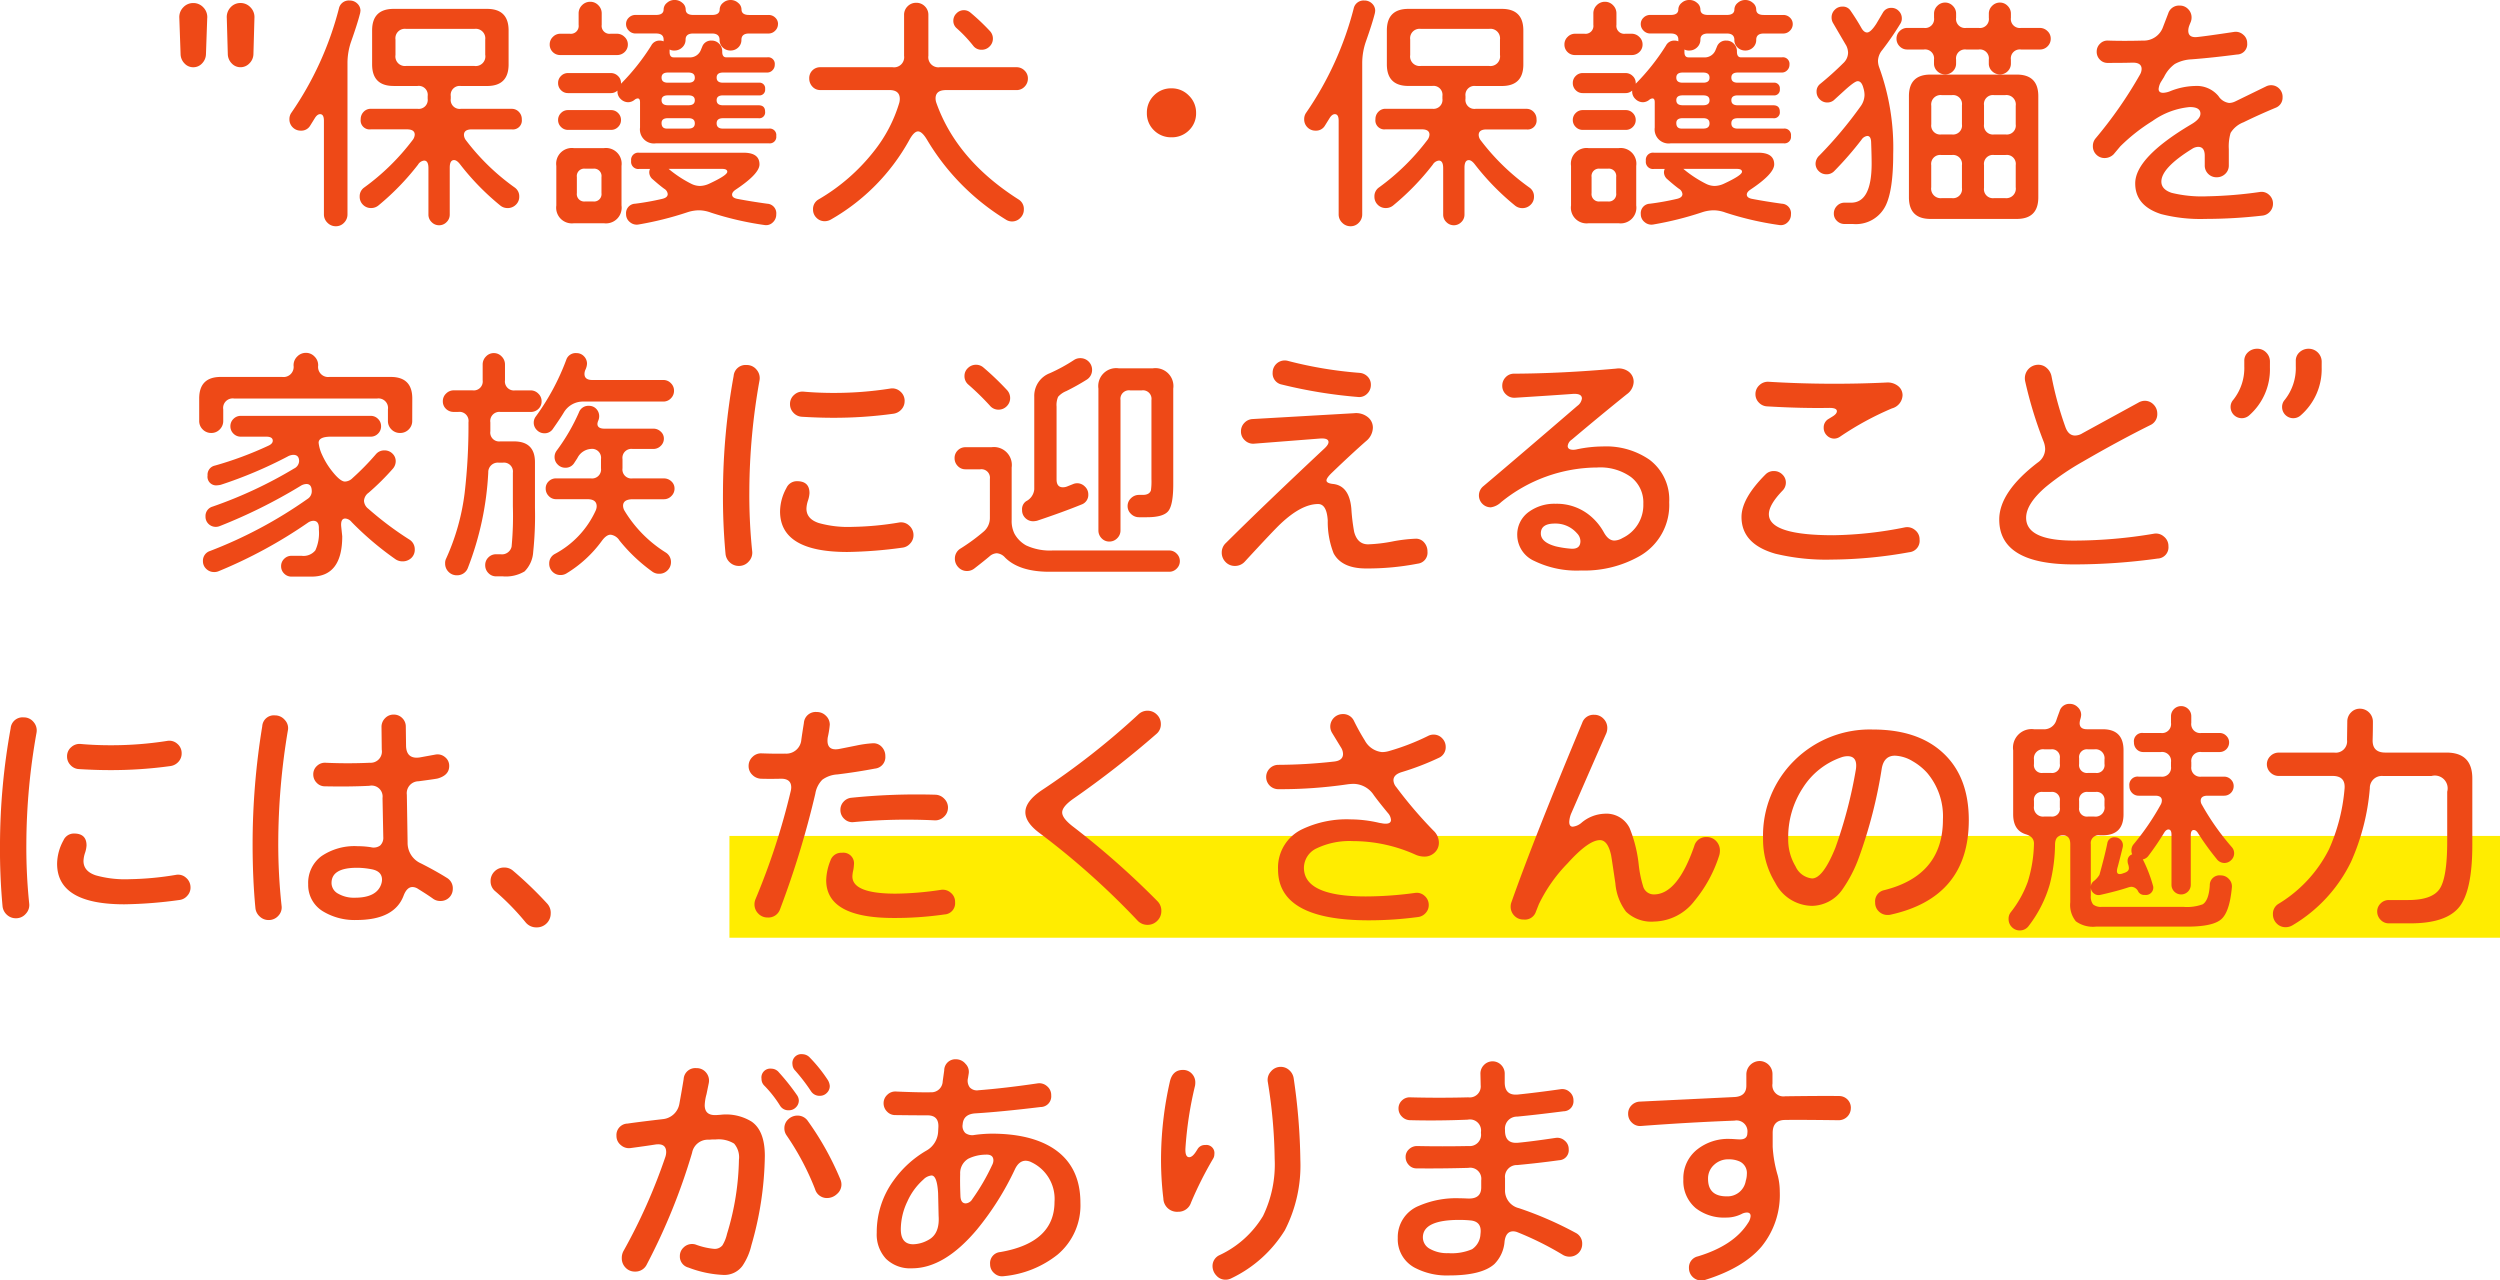
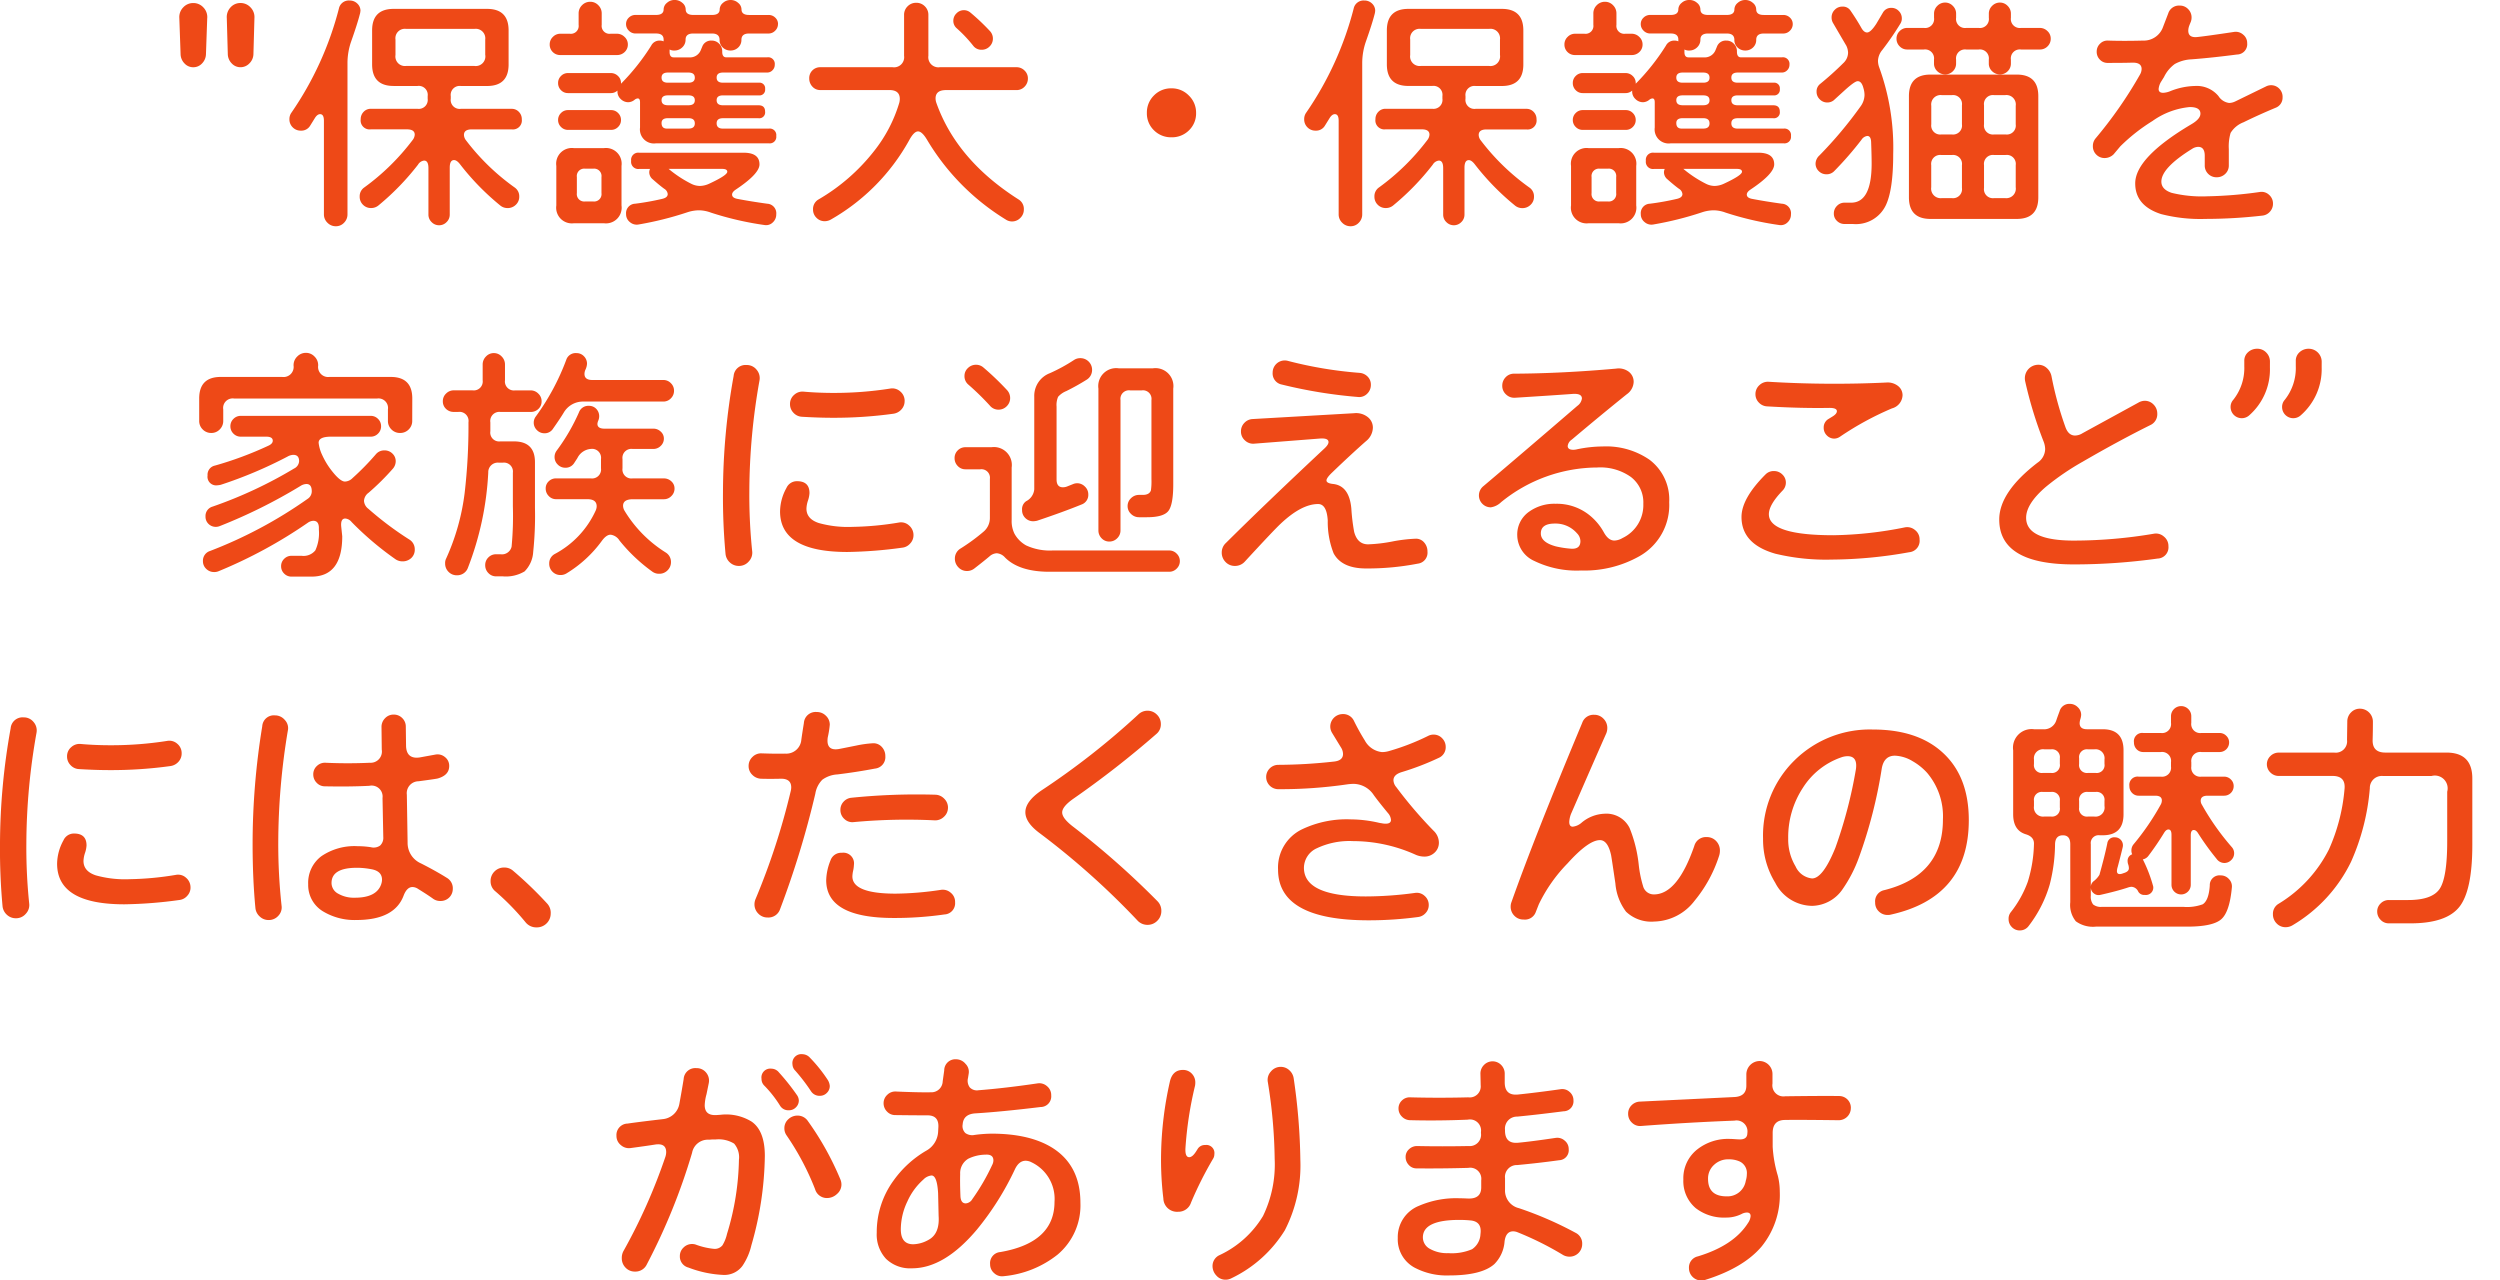
<svg xmlns="http://www.w3.org/2000/svg" width="354.78" height="181.716" viewBox="0 0 354.78 181.716">
  <defs>
    <clipPath id="clip-path">
-       <rect id="長方形_582" data-name="長方形 582" width="251.268" height="14.45" fill="none" />
-     </clipPath>
+       </clipPath>
  </defs>
  <g id="グループ_1771" data-name="グループ 1771" transform="translate(-3985.22 -8752.3)">
    <g id="グループ_557" data-name="グループ 557" transform="translate(4088.732 8870.927)" clip-path="url(#clip-path)">
-       <rect id="長方形_581" data-name="長方形 581" width="251.265" height="14.45" transform="translate(0.003)" fill="#ffed00" />
-     </g>
+       </g>
    <path id="パス_2559" data-name="パス 2559" d="M-138.672-27.144-138.816-22a1.9,1.9,0,0,1-.576,1.3,1.727,1.727,0,0,1-1.26.54,1.669,1.669,0,0,1-1.242-.54,1.938,1.938,0,0,1-.558-1.3l-.144-5.148a2,2,0,0,1,.54-1.512,1.855,1.855,0,0,1,1.4-.612,1.912,1.912,0,0,1,1.422.612A1.966,1.966,0,0,1-138.672-27.144Zm-6.7,0-.18,5.148a1.938,1.938,0,0,1-.558,1.3,1.669,1.669,0,0,1-1.242.54,1.669,1.669,0,0,1-1.242-.54,1.938,1.938,0,0,1-.558-1.3l-.18-5.148a1.966,1.966,0,0,1,.558-1.512,1.912,1.912,0,0,1,1.422-.612,1.912,1.912,0,0,1,1.422.612A1.966,1.966,0,0,1-145.368-27.144Zm44.64,14.364a1.273,1.273,0,0,1-1.44,1.44h-5.652q-1.116,0-1.116.792a1.3,1.3,0,0,0,.288.756,31.813,31.813,0,0,0,6.912,6.7,1.51,1.51,0,0,1,.648,1.3,1.536,1.536,0,0,1-.486,1.152,1.626,1.626,0,0,1-1.17.468,1.623,1.623,0,0,1-1.08-.4,35.5,35.5,0,0,1-5.652-5.8q-.468-.612-.864-.612-.612,0-.612,1.08V.756a1.452,1.452,0,0,1-.45,1.062,1.452,1.452,0,0,1-1.062.45,1.452,1.452,0,0,1-1.062-.45,1.452,1.452,0,0,1-.45-1.062V-5.832q0-1.08-.612-1.08a1.161,1.161,0,0,0-.864.576,35.871,35.871,0,0,1-5.58,5.76,1.623,1.623,0,0,1-1.08.4,1.566,1.566,0,0,1-1.152-.468,1.566,1.566,0,0,1-.468-1.152,1.51,1.51,0,0,1,.648-1.3,32.441,32.441,0,0,0,6.84-6.7,1.361,1.361,0,0,0,.324-.792q0-.756-1.116-.756h-5.112a1.273,1.273,0,0,1-1.44-1.44,1.454,1.454,0,0,1,.414-1.044,1.364,1.364,0,0,1,1.026-.432h6.624a1.273,1.273,0,0,0,1.44-1.44v-.36a1.273,1.273,0,0,0-1.44-1.44h-3.384q-3.06,0-3.06-3.06V-25.38q0-3.06,3.06-3.06h13.248q3.06,0,3.06,3.06v4.824q0,3.06-3.06,3.06h-3.708a1.273,1.273,0,0,0-1.44,1.44v.36a1.273,1.273,0,0,0,1.44,1.44h7.2a1.364,1.364,0,0,1,1.026.432A1.454,1.454,0,0,1-100.728-12.78Zm-22.9-15.372a1.97,1.97,0,0,1-.072.432q-.36,1.4-1.224,3.852a9.348,9.348,0,0,0-.54,3.1V.72a1.655,1.655,0,0,1-.486,1.188,1.567,1.567,0,0,1-1.17.5,1.625,1.625,0,0,1-1.188-.5,1.625,1.625,0,0,1-.5-1.188V-12.564q0-.936-.54-.936-.4,0-.756.576l-.648,1.044a1.446,1.446,0,0,1-1.332.72,1.566,1.566,0,0,1-1.152-.468,1.566,1.566,0,0,1-.468-1.152,1.548,1.548,0,0,1,.288-.936,46.331,46.331,0,0,0,6.732-14.76,1.435,1.435,0,0,1,1.512-1.152,1.526,1.526,0,0,1,1.1.432A1.394,1.394,0,0,1-123.624-28.152Zm17.712,6.264v-2.2A1.353,1.353,0,0,0-107.46-25.6h-9.684a1.336,1.336,0,0,0-1.512,1.512v2.2a1.353,1.353,0,0,0,1.512,1.548h9.684A1.368,1.368,0,0,0-105.912-21.888Zm41.544-4.392a1.28,1.28,0,0,1-.4.936,1.28,1.28,0,0,1-.936.4h-2.772q-1.08,0-1.08.9a1.435,1.435,0,0,1-.45,1.08,1.526,1.526,0,0,1-1.1.432,1.526,1.526,0,0,1-1.1-.432,1.435,1.435,0,0,1-.45-1.08q0-.9-1.08-.9h-2.664q-1.08,0-1.08.864a1.465,1.465,0,0,1-.468,1.1,1.554,1.554,0,0,1-1.116.45,1.38,1.38,0,0,1-.684-.144v.36q0,.756.576.756H-77a1.654,1.654,0,0,0,1.692-1.08l.18-.432A1.323,1.323,0,0,1-73.8-23.94a1.435,1.435,0,0,1,1.08.45,1.483,1.483,0,0,1,.432,1.062v.072q0,.792.576.792h5.8a.939.939,0,0,1,1.08,1.044,1.077,1.077,0,0,1-.324.792,1.036,1.036,0,0,1-.756.324H-72.18q-.9,0-.9.72t.9.72H-67.1a.8.8,0,0,1,.9.9.8.8,0,0,1-.9.9H-72.18q-.9,0-.9.684,0,.72.9.72h5.04q.936,0,.936.9a.827.827,0,0,1-.936.936h-5.04q-.9,0-.9.72,0,.756.9.756h6.516A.923.923,0,0,1-64.62-10.4.923.923,0,0,1-65.664-9.36h-16.02a1.989,1.989,0,0,1-2.268-2.232v-3.6q0-.54-.324-.54a.792.792,0,0,0-.432.18,1.494,1.494,0,0,1-.9.36,1.512,1.512,0,0,1-1.08-.45,1.426,1.426,0,0,1-.468-1.062v-.144a1.345,1.345,0,0,1-.936.36h-6.084a1.351,1.351,0,0,1-.99-.414,1.393,1.393,0,0,1-.414-1.026,1.351,1.351,0,0,1,.414-.99,1.351,1.351,0,0,1,.99-.414h6.084a1.411,1.411,0,0,1,1.008.414,1.324,1.324,0,0,1,.432.99v.108a31.227,31.227,0,0,0,4.284-5.4,1.306,1.306,0,0,1,1.224-.72,1.356,1.356,0,0,1,.54.108v-.252q0-.864-1.08-.864H-84.6a1.28,1.28,0,0,1-.936-.4,1.28,1.28,0,0,1-.4-.936,1.222,1.222,0,0,1,.4-.918,1.31,1.31,0,0,1,.936-.378h2.916q1.08,0,1.08-.792a1.212,1.212,0,0,1,.468-.918,1.581,1.581,0,0,1,1.08-.414,1.628,1.628,0,0,1,1.116.414,1.213,1.213,0,0,1,.468.918q0,.792,1.08.792h2.664q1.08,0,1.08-.792a1.212,1.212,0,0,1,.468-.918A1.582,1.582,0,0,1-71.1-29.7a1.582,1.582,0,0,1,1.08.414,1.212,1.212,0,0,1,.468.918q0,.792,1.08.792H-65.7a1.31,1.31,0,0,1,.936.378A1.222,1.222,0,0,1-64.368-26.28ZM-85.68-23.4a1.435,1.435,0,0,1-.45,1.08,1.526,1.526,0,0,1-1.1.432h-8.028a1.465,1.465,0,0,1-1.08-.432,1.465,1.465,0,0,1-.432-1.08,1.452,1.452,0,0,1,.45-1.062,1.452,1.452,0,0,1,1.062-.45h1.332a1.114,1.114,0,0,0,1.26-1.26v-1.62a1.6,1.6,0,0,1,.486-1.17,1.6,1.6,0,0,1,1.17-.486,1.554,1.554,0,0,1,1.134.486,1.6,1.6,0,0,1,.486,1.17v1.62a1.114,1.114,0,0,0,1.26,1.26h.9a1.512,1.512,0,0,1,1.08.45A1.426,1.426,0,0,1-85.68-23.4ZM-64.62.72a1.51,1.51,0,0,1-.5,1.152,1.352,1.352,0,0,1-1.188.36,44.508,44.508,0,0,1-7.6-1.764A5.007,5.007,0,0,0-75.6.144a5.468,5.468,0,0,0-1.656.288A46.8,46.8,0,0,1-84.168,2.16a1.474,1.474,0,0,1-1.224-.342,1.415,1.415,0,0,1-.54-1.134,1.342,1.342,0,0,1,1.3-1.476,37.113,37.113,0,0,0,3.816-.684q.792-.18.792-.684a.979.979,0,0,0-.5-.756q-.684-.5-1.62-1.332a1.3,1.3,0,0,1-.5-1.008,1.2,1.2,0,0,1,.108-.468H-84.06a1.018,1.018,0,0,1-1.152-1.152A1.018,1.018,0,0,1-84.06-8.028h14.8Q-67-8.028-67-6.372q0,1.332-3.348,3.564-.54.36-.54.72,0,.468.756.612,1.872.36,4.212.684A1.36,1.36,0,0,1-64.62.72ZM-86.652-12.672a1.351,1.351,0,0,1-.414.99,1.351,1.351,0,0,1-.99.414h-6.12a1.351,1.351,0,0,1-.99-.414,1.351,1.351,0,0,1-.414-.99,1.351,1.351,0,0,1,.414-.99,1.351,1.351,0,0,1,.99-.414h6.12a1.351,1.351,0,0,1,.99.414A1.351,1.351,0,0,1-86.652-12.672ZM-86.58-.54A2.227,2.227,0,0,1-89.1,1.98h-4.212a2.227,2.227,0,0,1-2.52-2.52V-6.156a2.227,2.227,0,0,1,2.52-2.52H-89.1a2.227,2.227,0,0,1,2.52,2.52Zm10.4-18.144q0-.72-.9-.72h-2.916q-.9,0-.9.72t.9.72h2.916Q-76.176-17.964-76.176-18.684Zm0,3.2q0-.684-.9-.684h-2.916q-.9,0-.9.684,0,.72.9.72h2.916Q-76.176-14.76-76.176-15.48Zm0,3.276q0-.72-.9-.72h-2.916q-.9,0-.9.684,0,.792.756.792h3.06Q-76.176-11.448-76.176-12.2Zm4.608,6.876q0-.4-.72-.4h-7.6A16.516,16.516,0,0,0-76.644-3.6a2.782,2.782,0,0,0,1.188.288,3.27,3.27,0,0,0,1.332-.324Q-71.568-4.824-71.568-5.328ZM-89.424-2.3V-4.572A1.05,1.05,0,0,0-90.612-5.76h-1.116a1.05,1.05,0,0,0-1.188,1.188V-2.3a1.05,1.05,0,0,0,1.188,1.188h1.116A1.05,1.05,0,0,0-89.424-2.3Zm55.548-21.924a1.524,1.524,0,0,1-.468,1.116,1.524,1.524,0,0,1-1.116.468,1.438,1.438,0,0,1-1.188-.54,19.488,19.488,0,0,0-2.376-2.52,1.37,1.37,0,0,1-.468-1.044,1.452,1.452,0,0,1,.45-1.062,1.452,1.452,0,0,1,1.062-.45,1.434,1.434,0,0,1,.936.36,30.353,30.353,0,0,1,2.736,2.592A1.545,1.545,0,0,1-33.876-24.228Zm4.968,5.652a1.626,1.626,0,0,1-.468,1.17,1.536,1.536,0,0,1-1.152.486H-40.536q-1.476,0-1.476,1.188a1.938,1.938,0,0,0,.108.612Q-39.024-6.984-30.24-1.4a1.575,1.575,0,0,1,.756,1.44,1.625,1.625,0,0,1-.5,1.188,1.625,1.625,0,0,1-1.188.5,1.6,1.6,0,0,1-.9-.288A33.153,33.153,0,0,1-43.2-9.828q-.72-1.224-1.3-1.224t-1.26,1.26A29.258,29.258,0,0,1-56.844,1.44a1.762,1.762,0,0,1-.9.252,1.6,1.6,0,0,1-1.17-.486A1.6,1.6,0,0,1-59.4.036a1.558,1.558,0,0,1,.792-1.44A27.667,27.667,0,0,0-50.724-8.28a20.379,20.379,0,0,0,3.564-6.84,2.232,2.232,0,0,0,.072-.54q0-1.26-1.476-1.26h-9.792a1.48,1.48,0,0,1-1.134-.486,1.661,1.661,0,0,1-.45-1.17,1.537,1.537,0,0,1,.45-1.134,1.537,1.537,0,0,1,1.134-.45H-48.1a1.432,1.432,0,0,0,1.62-1.62v-5.8a1.666,1.666,0,0,1,.5-1.224,1.666,1.666,0,0,1,1.224-.5,1.666,1.666,0,0,1,1.224.5,1.666,1.666,0,0,1,.5,1.224v5.8a1.432,1.432,0,0,0,1.62,1.62h10.872a1.566,1.566,0,0,1,1.152.468A1.524,1.524,0,0,1-28.908-18.576Zm23.868,4.9a3.316,3.316,0,0,1-1.008,2.466,3.407,3.407,0,0,1-2.484.99,3.407,3.407,0,0,1-2.484-.99,3.316,3.316,0,0,1-1.008-2.466,3.376,3.376,0,0,1,1.008-2.484,3.376,3.376,0,0,1,2.484-1.008,3.362,3.362,0,0,1,2.466,1.026A3.362,3.362,0,0,1-5.04-13.68Zm48.312.9a1.273,1.273,0,0,1-1.44,1.44H36.18q-1.116,0-1.116.792a1.3,1.3,0,0,0,.288.756,31.813,31.813,0,0,0,6.912,6.7,1.51,1.51,0,0,1,.648,1.3,1.536,1.536,0,0,1-.486,1.152,1.626,1.626,0,0,1-1.17.468,1.623,1.623,0,0,1-1.08-.4,35.5,35.5,0,0,1-5.652-5.8q-.468-.612-.864-.612-.612,0-.612,1.08V.756a1.452,1.452,0,0,1-.45,1.062,1.478,1.478,0,0,1-2.124,0,1.452,1.452,0,0,1-.45-1.062V-5.832q0-1.08-.612-1.08a1.161,1.161,0,0,0-.864.576,35.871,35.871,0,0,1-5.58,5.76,1.623,1.623,0,0,1-1.08.4,1.566,1.566,0,0,1-1.152-.468A1.566,1.566,0,0,1,20.268-1.8a1.51,1.51,0,0,1,.648-1.3,32.441,32.441,0,0,0,6.84-6.7,1.361,1.361,0,0,0,.324-.792q0-.756-1.116-.756H21.852a1.273,1.273,0,0,1-1.44-1.44,1.454,1.454,0,0,1,.414-1.044,1.364,1.364,0,0,1,1.026-.432h6.624a1.273,1.273,0,0,0,1.44-1.44v-.36a1.273,1.273,0,0,0-1.44-1.44H25.092q-3.06,0-3.06-3.06V-25.38q0-3.06,3.06-3.06H38.34q3.06,0,3.06,3.06v4.824q0,3.06-3.06,3.06H34.632a1.273,1.273,0,0,0-1.44,1.44v.36a1.273,1.273,0,0,0,1.44,1.44h7.2a1.364,1.364,0,0,1,1.026.432A1.454,1.454,0,0,1,43.272-12.78Zm-22.9-15.372a1.969,1.969,0,0,1-.072.432q-.36,1.4-1.224,3.852a9.348,9.348,0,0,0-.54,3.1V.72a1.655,1.655,0,0,1-.486,1.188,1.567,1.567,0,0,1-1.17.5,1.625,1.625,0,0,1-1.188-.5,1.625,1.625,0,0,1-.5-1.188V-12.564q0-.936-.54-.936-.4,0-.756.576l-.648,1.044a1.446,1.446,0,0,1-1.332.72,1.566,1.566,0,0,1-1.152-.468A1.566,1.566,0,0,1,10.3-12.78a1.548,1.548,0,0,1,.288-.936,46.331,46.331,0,0,0,6.732-14.76,1.435,1.435,0,0,1,1.512-1.152,1.526,1.526,0,0,1,1.1.432A1.394,1.394,0,0,1,20.376-28.152Zm17.712,6.264v-2.2A1.353,1.353,0,0,0,36.54-25.6H26.856a1.336,1.336,0,0,0-1.512,1.512v2.2a1.353,1.353,0,0,0,1.512,1.548H36.54A1.368,1.368,0,0,0,38.088-21.888ZM79.632-26.28a1.28,1.28,0,0,1-.4.936,1.28,1.28,0,0,1-.936.4H75.528q-1.08,0-1.08.9a1.435,1.435,0,0,1-.45,1.08,1.526,1.526,0,0,1-1.1.432,1.526,1.526,0,0,1-1.1-.432,1.435,1.435,0,0,1-.45-1.08q0-.9-1.08-.9H67.608q-1.08,0-1.08.864a1.465,1.465,0,0,1-.468,1.1,1.554,1.554,0,0,1-1.116.45,1.38,1.38,0,0,1-.684-.144v.36q0,.756.576.756H67a1.654,1.654,0,0,0,1.692-1.08l.18-.432A1.323,1.323,0,0,1,70.2-23.94a1.435,1.435,0,0,1,1.08.45,1.483,1.483,0,0,1,.432,1.062v.072q0,.792.576.792h5.8a.939.939,0,0,1,1.08,1.044,1.077,1.077,0,0,1-.324.792,1.036,1.036,0,0,1-.756.324H71.82q-.9,0-.9.72t.9.72H76.9a.8.8,0,0,1,.9.9.8.8,0,0,1-.9.9H71.82q-.9,0-.9.684,0,.72.9.72h5.04q.936,0,.936.9a.827.827,0,0,1-.936.936H71.82q-.9,0-.9.72,0,.756.9.756h6.516A.923.923,0,0,1,79.38-10.4.923.923,0,0,1,78.336-9.36H62.316a1.989,1.989,0,0,1-2.268-2.232v-3.6q0-.54-.324-.54a.792.792,0,0,0-.432.18,1.494,1.494,0,0,1-.9.36,1.512,1.512,0,0,1-1.08-.45,1.426,1.426,0,0,1-.468-1.062v-.144a1.345,1.345,0,0,1-.936.36H49.824a1.351,1.351,0,0,1-.99-.414,1.393,1.393,0,0,1-.414-1.026,1.351,1.351,0,0,1,.414-.99,1.351,1.351,0,0,1,.99-.414h6.084a1.411,1.411,0,0,1,1.008.414,1.324,1.324,0,0,1,.432.99v.108a31.227,31.227,0,0,0,4.284-5.4,1.306,1.306,0,0,1,1.224-.72,1.356,1.356,0,0,1,.54.108v-.252q0-.864-1.08-.864H59.4a1.28,1.28,0,0,1-.936-.4,1.28,1.28,0,0,1-.4-.936,1.222,1.222,0,0,1,.4-.918,1.31,1.31,0,0,1,.936-.378h2.916q1.08,0,1.08-.792a1.212,1.212,0,0,1,.468-.918,1.581,1.581,0,0,1,1.08-.414,1.628,1.628,0,0,1,1.116.414,1.212,1.212,0,0,1,.468.918q0,.792,1.08.792h2.664q1.08,0,1.08-.792a1.212,1.212,0,0,1,.468-.918A1.581,1.581,0,0,1,72.9-29.7a1.582,1.582,0,0,1,1.08.414,1.213,1.213,0,0,1,.468.918q0,.792,1.08.792H78.3a1.31,1.31,0,0,1,.936.378A1.222,1.222,0,0,1,79.632-26.28ZM58.32-23.4a1.435,1.435,0,0,1-.45,1.08,1.526,1.526,0,0,1-1.1.432H48.744a1.465,1.465,0,0,1-1.08-.432,1.465,1.465,0,0,1-.432-1.08,1.452,1.452,0,0,1,.45-1.062,1.452,1.452,0,0,1,1.062-.45h1.332a1.114,1.114,0,0,0,1.26-1.26v-1.62a1.6,1.6,0,0,1,.486-1.17,1.6,1.6,0,0,1,1.17-.486,1.554,1.554,0,0,1,1.134.486,1.6,1.6,0,0,1,.486,1.17v1.62a1.114,1.114,0,0,0,1.26,1.26h.9a1.512,1.512,0,0,1,1.08.45A1.426,1.426,0,0,1,58.32-23.4ZM79.38.72a1.51,1.51,0,0,1-.5,1.152,1.352,1.352,0,0,1-1.188.36,44.508,44.508,0,0,1-7.6-1.764A5.007,5.007,0,0,0,68.4.144a5.468,5.468,0,0,0-1.656.288A46.8,46.8,0,0,1,59.832,2.16a1.474,1.474,0,0,1-1.224-.342,1.415,1.415,0,0,1-.54-1.134,1.342,1.342,0,0,1,1.3-1.476,37.113,37.113,0,0,0,3.816-.684q.792-.18.792-.684a.979.979,0,0,0-.5-.756q-.684-.5-1.62-1.332a1.3,1.3,0,0,1-.5-1.008,1.2,1.2,0,0,1,.108-.468H59.94a1.018,1.018,0,0,1-1.152-1.152A1.018,1.018,0,0,1,59.94-8.028h14.8Q77-8.028,77-6.372q0,1.332-3.348,3.564-.54.36-.54.72,0,.468.756.612,1.872.36,4.212.684A1.36,1.36,0,0,1,79.38.72ZM57.348-12.672a1.351,1.351,0,0,1-.414.99,1.351,1.351,0,0,1-.99.414h-6.12a1.351,1.351,0,0,1-.99-.414,1.351,1.351,0,0,1-.414-.99,1.351,1.351,0,0,1,.414-.99,1.351,1.351,0,0,1,.99-.414h6.12a1.351,1.351,0,0,1,.99.414A1.351,1.351,0,0,1,57.348-12.672ZM57.42-.54A2.227,2.227,0,0,1,54.9,1.98H50.688a2.227,2.227,0,0,1-2.52-2.52V-6.156a2.227,2.227,0,0,1,2.52-2.52H54.9a2.227,2.227,0,0,1,2.52,2.52Zm10.4-18.144q0-.72-.9-.72H64.008q-.9,0-.9.72t.9.72h2.916Q67.824-17.964,67.824-18.684Zm0,3.2q0-.684-.9-.684H64.008q-.9,0-.9.684,0,.72.9.72h2.916Q67.824-14.76,67.824-15.48Zm0,3.276q0-.72-.9-.72H64.008q-.9,0-.9.684,0,.792.756.792h3.06Q67.824-11.448,67.824-12.2Zm4.608,6.876q0-.4-.72-.4h-7.6A16.516,16.516,0,0,0,67.356-3.6a2.782,2.782,0,0,0,1.188.288,3.27,3.27,0,0,0,1.332-.324Q72.432-4.824,72.432-5.328ZM54.576-2.3V-4.572A1.05,1.05,0,0,0,53.388-5.76H52.272a1.05,1.05,0,0,0-1.188,1.188V-2.3a1.05,1.05,0,0,0,1.188,1.188h1.116A1.05,1.05,0,0,0,54.576-2.3Zm61.668-21.924a1.494,1.494,0,0,1-.45,1.1,1.494,1.494,0,0,1-1.1.45h-2.664a1.273,1.273,0,0,0-1.44,1.44v.54a1.494,1.494,0,0,1-.45,1.1,1.494,1.494,0,0,1-1.1.45,1.554,1.554,0,0,1-1.116-.45,1.465,1.465,0,0,1-.468-1.1v-.54a1.273,1.273,0,0,0-1.44-1.44h-1.764a1.273,1.273,0,0,0-1.44,1.44v.54a1.494,1.494,0,0,1-.45,1.1,1.494,1.494,0,0,1-1.1.45,1.554,1.554,0,0,1-1.116-.45,1.465,1.465,0,0,1-.468-1.1v-.54a1.273,1.273,0,0,0-1.44-1.44H95.868a1.452,1.452,0,0,1-1.062-.45,1.494,1.494,0,0,1-.45-1.1,1.452,1.452,0,0,1,.45-1.062,1.452,1.452,0,0,1,1.062-.45h2.376a1.273,1.273,0,0,0,1.44-1.44v-.576a1.524,1.524,0,0,1,.468-1.116,1.524,1.524,0,0,1,1.116-.468,1.484,1.484,0,0,1,1.08.468,1.524,1.524,0,0,1,.468,1.116v.576a1.273,1.273,0,0,0,1.44,1.44h1.764a1.273,1.273,0,0,0,1.44-1.44v-.576a1.524,1.524,0,0,1,.468-1.116,1.524,1.524,0,0,1,1.116-.468,1.484,1.484,0,0,1,1.08.468,1.524,1.524,0,0,1,.468,1.116v.576a1.273,1.273,0,0,0,1.44,1.44H114.7a1.512,1.512,0,0,1,1.08.45A1.426,1.426,0,0,1,116.244-24.228ZM114.48-1.692q0,3.06-3.06,3.06H99.18q-3.06,0-3.06-3.06V-16.056q0-3.06,3.06-3.06h12.24q3.06,0,3.06,3.06ZM95.112-27.108a1.335,1.335,0,0,1-.18.72,41.868,41.868,0,0,1-2.592,3.78,2.548,2.548,0,0,0-.612,1.548,2.8,2.8,0,0,0,.18.936,33.414,33.414,0,0,1,1.98,12.312q0,5.04-1.044,7.236a4.7,4.7,0,0,1-4.68,2.664H86.976a1.483,1.483,0,0,1-1.062-.432,1.394,1.394,0,0,1-.45-1.044,1.494,1.494,0,0,1,.45-1.1,1.452,1.452,0,0,1,1.062-.45h.936q2.916,0,2.916-5.544,0-1.08-.072-3.06-.036-.864-.54-.864a1.156,1.156,0,0,0-.828.54A48,48,0,0,1,85.5-5.4a1.465,1.465,0,0,1-1.08.432,1.494,1.494,0,0,1-1.1-.45,1.452,1.452,0,0,1-.45-1.062,1.617,1.617,0,0,1,.54-1.152,57.989,57.989,0,0,0,5.832-6.948,2.84,2.84,0,0,0,.576-1.62,3.413,3.413,0,0,0-.108-.828l-.072-.252q-.252-.9-.792-.9-.4,0-1.764,1.224-.792.72-1.62,1.476a1.432,1.432,0,0,1-.936.324,1.452,1.452,0,0,1-1.062-.45,1.452,1.452,0,0,1-.45-1.062,1.338,1.338,0,0,1,.5-1.116A43.78,43.78,0,0,0,86.8-20.736a2.064,2.064,0,0,0,.684-1.476,2.4,2.4,0,0,0-.252-1.008q-.468-.792-1.872-3.2a1.511,1.511,0,0,1-.216-.792,1.494,1.494,0,0,1,.45-1.1,1.452,1.452,0,0,1,1.062-.45,1.284,1.284,0,0,1,1.152.54q.9,1.3,1.584,2.52.36.612.792.612.5,0,1.3-1.224l.936-1.584a1.318,1.318,0,0,1,1.224-.684,1.394,1.394,0,0,1,1.044.45A1.441,1.441,0,0,1,95.112-27.108ZM111.276-12.06v-2.628a1.336,1.336,0,0,0-1.512-1.512h-1.548a1.273,1.273,0,0,0-1.44,1.44v2.7a1.273,1.273,0,0,0,1.44,1.44h1.62A1.273,1.273,0,0,0,111.276-12.06Zm-7.632,0v-2.7a1.273,1.273,0,0,0-1.44-1.44h-1.4a1.336,1.336,0,0,0-1.512,1.512v2.628a1.273,1.273,0,0,0,1.44,1.44H102.2A1.273,1.273,0,0,0,103.644-12.06Zm7.632,8.928V-6.264a1.273,1.273,0,0,0-1.44-1.44h-1.62a1.273,1.273,0,0,0-1.44,1.44v3.24a1.273,1.273,0,0,0,1.44,1.44h1.548A1.353,1.353,0,0,0,111.276-3.132Zm-7.632.108v-3.24A1.273,1.273,0,0,0,102.2-7.7h-1.476a1.273,1.273,0,0,0-1.44,1.44v3.132A1.353,1.353,0,0,0,100.8-1.584h1.4A1.273,1.273,0,0,0,103.644-3.024Zm45.5-12.888A1.528,1.528,0,0,1,148.14-14.4q-2.412,1.008-4.536,2.052a3.69,3.69,0,0,0-1.836,1.512,6.785,6.785,0,0,0-.252,2.3v2.3a1.608,1.608,0,0,1-.5,1.206,1.7,1.7,0,0,1-1.224.486,1.638,1.638,0,0,1-1.206-.486,1.638,1.638,0,0,1-.486-1.206V-7.6q0-1.26-.936-1.26a1.675,1.675,0,0,0-.864.288q-4.356,2.7-4.356,4.644,0,1.116,1.476,1.6a18.075,18.075,0,0,0,5.04.486,59.91,59.91,0,0,0,7.452-.612,1.545,1.545,0,0,1,1.314.4,1.627,1.627,0,0,1,.558,1.26,1.654,1.654,0,0,1-.432,1.134,1.641,1.641,0,0,1-1.08.558,71.145,71.145,0,0,1-8.064.468,22.31,22.31,0,0,1-6.3-.684Q128.232-.5,128.232-3.672q0-3.672,7.956-8.388,1.3-.756,1.3-1.512,0-.936-1.512-.936a10.842,10.842,0,0,0-5.292,1.98,25.667,25.667,0,0,0-4.572,3.6l-.936,1.116a1.808,1.808,0,0,1-1.26.54,1.638,1.638,0,0,1-1.206-.486,1.638,1.638,0,0,1-.486-1.206,1.672,1.672,0,0,1,.4-1.116,59.908,59.908,0,0,0,6.264-9,1.647,1.647,0,0,0,.252-.828q0-.936-1.332-.9-1.188.036-3.492.036a1.465,1.465,0,0,1-1.1-.468,1.554,1.554,0,0,1-.45-1.116,1.536,1.536,0,0,1,.486-1.152,1.459,1.459,0,0,1,1.134-.432q2.232.072,4.932,0a2.9,2.9,0,0,0,2.88-1.98l.72-1.872a1.6,1.6,0,0,1,1.62-1.116,1.608,1.608,0,0,1,1.206.5,1.655,1.655,0,0,1,.486,1.188,1.728,1.728,0,0,1-.108.612q-.18.432-.216.54a2.127,2.127,0,0,0-.144.72q0,1.044,1.3.9,1.368-.144,5.184-.72a1.569,1.569,0,0,1,1.3.378,1.516,1.516,0,0,1,.576,1.206,1.467,1.467,0,0,1-1.44,1.62q-3.6.468-6.444.684a5.384,5.384,0,0,0-2.394.666,4.945,4.945,0,0,0-1.53,1.854q-.072.108-.36.576a2.4,2.4,0,0,0-.4,1.116q0,.54.648.54a3.065,3.065,0,0,0,1.044-.252,9.974,9.974,0,0,1,3.492-.72,3.993,3.993,0,0,1,3.312,1.44,2.122,2.122,0,0,0,1.512.972,2.079,2.079,0,0,0,.864-.216l4.356-2.124a1.6,1.6,0,0,1,.72-.18,1.6,1.6,0,0,1,1.17.486A1.638,1.638,0,0,1,149.148-15.912ZM-116.28,30.02a1.666,1.666,0,0,1-.5,1.224,1.666,1.666,0,0,1-1.224.5,1.666,1.666,0,0,1-1.224-.5,1.666,1.666,0,0,1-.5-1.224V28.4a1.353,1.353,0,0,0-1.512-1.548h-20.34A1.353,1.353,0,0,0-143.1,28.4v1.62a1.666,1.666,0,0,1-.5,1.224,1.625,1.625,0,0,1-1.188.5,1.666,1.666,0,0,1-1.224-.5,1.666,1.666,0,0,1-.5-1.224V26.852q0-3.06,3.06-3.06h8.712a1.432,1.432,0,0,0,1.62-1.62v-.036a1.7,1.7,0,0,1,.522-1.242,1.7,1.7,0,0,1,1.242-.522,1.656,1.656,0,0,1,1.206.522,1.7,1.7,0,0,1,.522,1.242v.036a1.432,1.432,0,0,0,1.62,1.62h8.676q3.06,0,3.06,3.06Zm.36,18.252a1.593,1.593,0,0,1-.5,1.224,1.78,1.78,0,0,1-1.26.468,1.737,1.737,0,0,1-1.008-.324,43.928,43.928,0,0,1-6.192-5.256,1.292,1.292,0,0,0-.9-.5q-.684,0-.576,1.152l.144,1.368q0,5.724-4.356,5.724h-2.844a1.422,1.422,0,0,1-1.044-.432,1.422,1.422,0,0,1-.432-1.044,1.422,1.422,0,0,1,.432-1.044,1.422,1.422,0,0,1,1.044-.432h1.44a2.153,2.153,0,0,0,1.944-.774,5.879,5.879,0,0,0,.5-2.934v-.252q0-1.008-.792-1.008a1.461,1.461,0,0,0-.792.288,67.322,67.322,0,0,1-12.672,6.876,1.551,1.551,0,0,1-.612.108,1.554,1.554,0,0,1-1.116-.45,1.465,1.465,0,0,1-.468-1.1,1.44,1.44,0,0,1,1.008-1.44,63.311,63.311,0,0,0,13.824-7.38,1.283,1.283,0,0,0,.612-1.08q0-1.044-.756-1.044a1.675,1.675,0,0,0-.864.288A74.833,74.833,0,0,1-143.6,44.96a1.542,1.542,0,0,1-.54.108,1.454,1.454,0,0,1-1.044-.414,1.406,1.406,0,0,1-.432-1.062,1.379,1.379,0,0,1,1.008-1.4,61.737,61.737,0,0,0,11.556-5.4,1.234,1.234,0,0,0,.72-1.044q0-.9-.828-.9a1.8,1.8,0,0,0-.828.252,61.449,61.449,0,0,1-9.468,4,3.033,3.033,0,0,1-.5.072,1.225,1.225,0,0,1-1.368-1.4,1.316,1.316,0,0,1,1.044-1.4,50.1,50.1,0,0,0,7.56-2.808q.648-.288.648-.72,0-.576-.936-.576h-3.6a1.422,1.422,0,0,1-1.044-.432,1.422,1.422,0,0,1-.432-1.044,1.422,1.422,0,0,1,.432-1.044,1.422,1.422,0,0,1,1.044-.432h18.432a1.422,1.422,0,0,1,1.044.432,1.422,1.422,0,0,1,.432,1.044,1.422,1.422,0,0,1-.432,1.044,1.422,1.422,0,0,1-1.044.432H-127.8q-1.764,0-1.764.864a5.472,5.472,0,0,0,.5,1.728,10.942,10.942,0,0,0,1.08,1.872q1.4,1.908,2.16,1.908a1.6,1.6,0,0,0,1.08-.5,36.74,36.74,0,0,0,3.312-3.384,1.542,1.542,0,0,1,1.224-.54,1.554,1.554,0,0,1,1.116.45,1.465,1.465,0,0,1,.468,1.1,1.632,1.632,0,0,1-.432,1.08,35.125,35.125,0,0,1-3.42,3.384,1.518,1.518,0,0,0-.648,1.152,1.517,1.517,0,0,0,.612,1.116,46.282,46.282,0,0,0,5.8,4.356A1.61,1.61,0,0,1-115.92,48.272Zm36.792-22.536a1.494,1.494,0,0,1-.45,1.1,1.452,1.452,0,0,1-1.062.45H-91.98a3.159,3.159,0,0,0-2.808,1.584q-.5.828-1.512,2.268a1.387,1.387,0,0,1-1.224.648,1.452,1.452,0,0,1-1.062-.45,1.452,1.452,0,0,1-.45-1.062,1.438,1.438,0,0,1,.288-.864,33.37,33.37,0,0,0,4.32-8.028,1.4,1.4,0,0,1,1.44-.972,1.435,1.435,0,0,1,1.08.45,1.483,1.483,0,0,1,.432,1.062,2.22,2.22,0,0,1-.216.828,1.51,1.51,0,0,0-.144.612q0,.864,1.116.864h10.08a1.452,1.452,0,0,1,1.062.45A1.452,1.452,0,0,1-79.128,25.736Zm.072,13.9a1.452,1.452,0,0,1-.45,1.062,1.452,1.452,0,0,1-1.062.45H-84.96q-1.4,0-1.4.936a1.475,1.475,0,0,0,.18.648A17.92,17.92,0,0,0-80.316,48.7a1.566,1.566,0,0,1,.756,1.368,1.6,1.6,0,0,1-.486,1.17,1.6,1.6,0,0,1-1.17.486,1.608,1.608,0,0,1-.972-.288,23.763,23.763,0,0,1-4.68-4.428,1.735,1.735,0,0,0-1.26-.828q-.612,0-1.26.9a17.3,17.3,0,0,1-4.968,4.572,1.578,1.578,0,0,1-.864.252,1.566,1.566,0,0,1-1.152-.468,1.566,1.566,0,0,1-.468-1.152,1.5,1.5,0,0,1,.792-1.368,13.141,13.141,0,0,0,5.8-6.156,1.51,1.51,0,0,0,.144-.612q0-1.008-1.332-1.008h-4.428a1.394,1.394,0,0,1-1.044-.45,1.483,1.483,0,0,1-.432-1.062,1.364,1.364,0,0,1,.432-1.026,1.454,1.454,0,0,1,1.044-.414h4.932a1.273,1.273,0,0,0,1.44-1.44v-1.3a1.273,1.273,0,0,0-1.44-1.44,2.319,2.319,0,0,0-1.908,1.3l-.468.72a1.42,1.42,0,0,1-1.26.648,1.452,1.452,0,0,1-1.062-.45,1.452,1.452,0,0,1-.45-1.062,1.492,1.492,0,0,1,.288-.9,27.946,27.946,0,0,0,3.168-5.436,1.413,1.413,0,0,1,1.4-.936,1.406,1.406,0,0,1,1.062.432,1.5,1.5,0,0,1,.414,1.08,1.617,1.617,0,0,1-.126.576,1.508,1.508,0,0,0-.126.468q0,.684,1.008.684h6.948a1.473,1.473,0,0,1,1.026.414,1.3,1.3,0,0,1,.45.99,1.394,1.394,0,0,1-.45,1.044,1.441,1.441,0,0,1-1.026.432H-85a1.273,1.273,0,0,0-1.44,1.44v1.3A1.273,1.273,0,0,0-85,38.192h4.428a1.517,1.517,0,0,1,1.062.414A1.338,1.338,0,0,1-79.056,39.632ZM-97.92,27.248a1.435,1.435,0,0,1-.45,1.08,1.526,1.526,0,0,1-1.1.432h-4.284a1.289,1.289,0,0,0-1.44,1.476V31.5a1.257,1.257,0,0,0,1.4,1.44h1.944q2.988,0,2.988,2.952v6.48a49.649,49.649,0,0,1-.252,6.264,4.251,4.251,0,0,1-1.224,2.754,5.159,5.159,0,0,1-3.1.7h-.936a1.465,1.465,0,0,1-1.1-.468,1.554,1.554,0,0,1-.45-1.116,1.494,1.494,0,0,1,.45-1.1,1.494,1.494,0,0,1,1.1-.45h.612a1.407,1.407,0,0,0,1.584-1.08,46.556,46.556,0,0,0,.18-5.76V37.4a1.273,1.273,0,0,0-1.44-1.44h-.54a1.353,1.353,0,0,0-1.512,1.4,43.307,43.307,0,0,1-2.88,13.5,1.618,1.618,0,0,1-1.584,1.08,1.6,1.6,0,0,1-1.17-.486,1.638,1.638,0,0,1-.486-1.206,1.38,1.38,0,0,1,.144-.684,31.936,31.936,0,0,0,2.628-9.324,82.673,82.673,0,0,0,.54-10.008,1.289,1.289,0,0,0-1.44-1.476h-.648a1.526,1.526,0,0,1-1.1-.432,1.435,1.435,0,0,1-.45-1.08,1.465,1.465,0,0,1,.468-1.1,1.512,1.512,0,0,1,1.08-.45h2.664a1.273,1.273,0,0,0,1.44-1.44V22.028a1.584,1.584,0,0,1,.468-1.134,1.5,1.5,0,0,1,1.116-.486,1.5,1.5,0,0,1,1.116.486,1.584,1.584,0,0,1,.468,1.134V24.26a1.273,1.273,0,0,0,1.44,1.44h2.2a1.512,1.512,0,0,1,1.08.45A1.465,1.465,0,0,1-97.92,27.248Zm51.516-.036a1.726,1.726,0,0,1-.45,1.188,1.864,1.864,0,0,1-1.134.612,61.394,61.394,0,0,1-8.6.576q-2.016,0-4.392-.144a1.732,1.732,0,0,1-1.188-.558,1.727,1.727,0,0,1-.5-1.242,1.675,1.675,0,0,1,.594-1.314,1.724,1.724,0,0,1,1.35-.45q2.016.18,4.284.18a51.094,51.094,0,0,0,7.956-.612,1.692,1.692,0,0,1,1.458.4A1.724,1.724,0,0,1-46.4,27.212Zm1.26,19.044a1.709,1.709,0,0,1-.468,1.17,1.718,1.718,0,0,1-1.116.594,62.169,62.169,0,0,1-7.812.612q-9.54,0-9.54-5.76a7.025,7.025,0,0,1,.9-3.312,1.617,1.617,0,0,1,1.512-.972q1.764,0,1.764,1.692a3.987,3.987,0,0,1-.216,1.062,4.07,4.07,0,0,0-.216,1.134q0,1.476,1.764,2.052a15.419,15.419,0,0,0,4.788.54,43.348,43.348,0,0,0,6.552-.612,1.666,1.666,0,0,1,1.458.414A1.777,1.777,0,0,1-45.144,46.256ZM-67,24.3a90.759,90.759,0,0,0-1.44,15.588,77.679,77.679,0,0,0,.4,8.6,1.785,1.785,0,0,1-.468,1.476,1.809,1.809,0,0,1-1.4.648,1.833,1.833,0,0,1-1.3-.5,1.882,1.882,0,0,1-.612-1.224,87.631,87.631,0,0,1-.36-8.784,93.449,93.449,0,0,1,1.512-16.452A1.694,1.694,0,0,1-68.832,22.1a1.774,1.774,0,0,1,1.422.666A1.813,1.813,0,0,1-67,24.3ZM-8.28,39.02q0,2.916-.7,3.8t-3.042.882H-13.14a1.584,1.584,0,0,1-1.134-.468,1.5,1.5,0,0,1-.486-1.116A1.5,1.5,0,0,1-14.274,41a1.584,1.584,0,0,1,1.134-.468h.54q.936,0,1.152-.648a9.216,9.216,0,0,0,.072-1.584V27.068A1.209,1.209,0,0,0-12.744,25.7H-14.4a1.209,1.209,0,0,0-1.368,1.368v18.5a1.524,1.524,0,0,1-.468,1.116,1.524,1.524,0,0,1-1.116.468,1.465,1.465,0,0,1-1.1-.468,1.554,1.554,0,0,1-.45-1.116V25.448a2.546,2.546,0,0,1,2.88-2.88h4.86a2.546,2.546,0,0,1,2.88,2.88ZM-19.8,22.82a1.621,1.621,0,0,1-.828,1.4,32.02,32.02,0,0,1-2.844,1.584,3.055,3.055,0,0,0-1.152.81A2.935,2.935,0,0,0-24.84,28V38.336q0,1.116.9,1.116a1.631,1.631,0,0,0,.576-.108l.9-.36a1.542,1.542,0,0,1,.54-.108,1.543,1.543,0,0,1,1.1.468,1.5,1.5,0,0,1,.486,1.116,1.438,1.438,0,0,1-.972,1.44q-2.556,1.044-6.3,2.3a3.032,3.032,0,0,1-.54.072,1.554,1.554,0,0,1-1.116-.45,1.507,1.507,0,0,1-.468-1.134,1.367,1.367,0,0,1,.576-1.26,2.094,2.094,0,0,0,1.152-1.692V26.6a3.442,3.442,0,0,1,2.232-3.348,24.026,24.026,0,0,0,3.42-1.872,1.578,1.578,0,0,1,.864-.252,1.638,1.638,0,0,1,1.206.486A1.638,1.638,0,0,1-19.8,22.82Zm-11.628,3.96a1.6,1.6,0,0,1-.486,1.17,1.6,1.6,0,0,1-1.17.486,1.568,1.568,0,0,1-1.224-.576,36.828,36.828,0,0,0-3.06-2.988,1.542,1.542,0,0,1-.54-1.224,1.5,1.5,0,0,1,.486-1.116,1.626,1.626,0,0,1,1.17-.468,1.576,1.576,0,0,1,1.044.4A39.619,39.619,0,0,1-31.9,25.628,1.645,1.645,0,0,1-31.428,26.78ZM-7.344,49.928a1.452,1.452,0,0,1-.45,1.062,1.452,1.452,0,0,1-1.062.45H-25.848q-4.284,0-6.3-2.016a1.737,1.737,0,0,0-1.188-.612,1.659,1.659,0,0,0-1.008.432q-.72.612-2.16,1.728a1.671,1.671,0,0,1-1.044.36,1.638,1.638,0,0,1-1.224-.522,1.727,1.727,0,0,1-.5-1.242,1.649,1.649,0,0,1,.828-1.44,27.225,27.225,0,0,0,3.24-2.376,2.529,2.529,0,0,0,.9-1.98V38.264A1.209,1.209,0,0,0-35.676,36.9h-2.088a1.465,1.465,0,0,1-1.1-.468,1.554,1.554,0,0,1-.45-1.116,1.494,1.494,0,0,1,.45-1.1,1.494,1.494,0,0,1,1.1-.45h3.672a2.546,2.546,0,0,1,2.88,2.88V44.1a4.046,4.046,0,0,0,.4,1.944A4.226,4.226,0,0,0-29.16,47.7a7.978,7.978,0,0,0,3.744.72h16.56a1.452,1.452,0,0,1,1.062.45A1.452,1.452,0,0,1-7.344,49.928Zm33.768.36a37.433,37.433,0,0,1-7.344.684q-3.456,0-4.608-2.16a12.181,12.181,0,0,1-.828-4.644q-.144-2.34-1.368-2.34-2.34,0-5.292,2.772-.936.864-5.112,5.4a1.855,1.855,0,0,1-1.4.612,1.78,1.78,0,0,1-1.332-.558A1.87,1.87,0,0,1-1.4,48.7a1.829,1.829,0,0,1,.576-1.332q5.616-5.58,14-13.428.576-.54.576-.9,0-.612-1.3-.5l-9.216.72a1.671,1.671,0,0,1-1.332-.45,1.659,1.659,0,0,1-.576-1.278,1.7,1.7,0,0,1,.486-1.224,1.7,1.7,0,0,1,1.17-.54l14.4-.828a2.653,2.653,0,0,1,1.926.54,1.891,1.891,0,0,1,.738,1.512A2.528,2.528,0,0,1,19.08,32.9q-2.088,1.836-4.824,4.464-.792.756-.792,1.116,0,.4.936.5,2.3.252,2.592,3.492a27.822,27.822,0,0,0,.4,3.312q.468,1.764,1.98,1.764a21.771,21.771,0,0,0,3.42-.4,21.692,21.692,0,0,1,3.348-.4,1.5,1.5,0,0,1,1.188.54,1.912,1.912,0,0,1,.468,1.3A1.561,1.561,0,0,1,26.424,50.288Zm-6.66-25.38a1.709,1.709,0,0,1-.54,1.278,1.568,1.568,0,0,1-1.3.45,68.247,68.247,0,0,1-10.8-1.764,1.6,1.6,0,0,1-1.3-1.692A1.721,1.721,0,0,1,7.56,21.452a1.711,1.711,0,0,1,.468.072A57.807,57.807,0,0,0,18.18,23.216a1.779,1.779,0,0,1,1.134.54A1.6,1.6,0,0,1,19.764,24.908ZM62.1,41.576a8.323,8.323,0,0,1-4.248,7.668,15.839,15.839,0,0,1-8.244,2.016,13.742,13.742,0,0,1-6.642-1.35,4.057,4.057,0,0,1-2.43-3.618,3.946,3.946,0,0,1,1.692-3.384,6.131,6.131,0,0,1,3.744-1.116,7.382,7.382,0,0,1,5.112,1.872,8.157,8.157,0,0,1,1.728,2.16q.648,1.188,1.512,1.188a2.436,2.436,0,0,0,1.152-.36,5.178,5.178,0,0,0,2.952-4.86,4.537,4.537,0,0,0-1.782-3.816,7.481,7.481,0,0,0-4.77-1.332,21.731,21.731,0,0,0-13.644,4.932,2.641,2.641,0,0,1-1.44.72A1.655,1.655,0,0,1,35.6,41.81a1.686,1.686,0,0,1,.108-2.5q5.328-4.5,13.356-11.412a1.547,1.547,0,0,0,.648-1.044q0-.756-1.368-.648-2.412.18-8.136.54a1.659,1.659,0,0,1-1.26-.468,1.612,1.612,0,0,1-.54-1.224,1.7,1.7,0,0,1,.486-1.224,1.608,1.608,0,0,1,1.206-.5q6.84-.036,14.472-.72a2.376,2.376,0,0,1,1.8.45,1.792,1.792,0,0,1,.684,1.458,2.241,2.241,0,0,1-.972,1.728q-3.672,2.952-7.812,6.444a1.256,1.256,0,0,0-.576.9q0,.54.792.54a2.232,2.232,0,0,0,.54-.072,18.272,18.272,0,0,1,3.636-.4,10.837,10.837,0,0,1,6.624,1.872A7.074,7.074,0,0,1,62.1,41.576ZM48.132,48.164q1.368.108,1.368-1.08a1.633,1.633,0,0,0-.5-1.116A4.014,4.014,0,0,0,45.864,44.6q-1.98,0-1.98,1.4,0,1.26,2.124,1.836A13.78,13.78,0,0,0,48.132,48.164ZM93.708,28.256a43.029,43.029,0,0,0-7.344,4,1.5,1.5,0,0,1-.828.288,1.452,1.452,0,0,1-1.062-.45,1.494,1.494,0,0,1-.45-1.1,1.384,1.384,0,0,1,.72-1.26l.468-.288q.684-.4.684-.792,0-.468-1.044-.468-3.96.072-8.856-.216a1.7,1.7,0,0,1-1.17-.54,1.655,1.655,0,0,1-.486-1.188,1.683,1.683,0,0,1,.558-1.278,1.732,1.732,0,0,1,1.314-.486,155.662,155.662,0,0,0,16.7.108,2.352,2.352,0,0,1,1.674.5,1.652,1.652,0,0,1,.63,1.3A2.014,2.014,0,0,1,93.708,28.256Zm3.924,18.612a1.625,1.625,0,0,1-1.476,1.8,63.307,63.307,0,0,1-10.98,1.044,30.731,30.731,0,0,1-7.992-.828q-4.824-1.368-4.824-5.22,0-2.628,3.42-6.048a1.61,1.61,0,0,1,1.188-.468,1.655,1.655,0,0,1,1.188.486,1.567,1.567,0,0,1,.5,1.17,1.6,1.6,0,0,1-.468,1.116q-1.944,2.016-1.944,3.348,0,2.988,9.144,2.988A54.589,54.589,0,0,0,95.544,45.14a1.713,1.713,0,0,1,1.44.378A1.654,1.654,0,0,1,97.632,46.868Zm35.316.936a1.6,1.6,0,0,1-1.548,1.764,85.951,85.951,0,0,1-11.88.828q-10.584,0-10.584-6.372,0-3.888,5.436-8.064a2.382,2.382,0,0,0,1.08-1.908,3.085,3.085,0,0,0-.216-1.08,58.262,58.262,0,0,1-2.628-8.6,2.023,2.023,0,0,1-.036-.4,1.905,1.905,0,0,1,1.908-1.908,1.752,1.752,0,0,1,1.206.468,2.088,2.088,0,0,1,.666,1.152,48.514,48.514,0,0,0,1.98,7.236q.432,1.188,1.368,1.188a2.03,2.03,0,0,0,1.044-.324q.324-.18,7.956-4.356a1.843,1.843,0,0,1,.864-.252,1.709,1.709,0,0,1,1.278.54,1.8,1.8,0,0,1,.522,1.3,1.691,1.691,0,0,1-1.008,1.62q-4.428,2.2-9.576,5.184a36.5,36.5,0,0,0-5.22,3.564q-2.808,2.412-2.808,4.392,0,3.24,6.768,3.24a68.069,68.069,0,0,0,11.34-.972,1.685,1.685,0,0,1,1.44.4A1.7,1.7,0,0,1,132.948,47.8Zm21.744-25.38a8.687,8.687,0,0,1-2.952,6.8,1.585,1.585,0,0,1-2.664-1.188,1.479,1.479,0,0,1,.36-.972,7.244,7.244,0,0,0,1.584-4.788v-.756a1.6,1.6,0,0,1,.54-1.242,1.87,1.87,0,0,1,1.3-.486,1.844,1.844,0,0,1,1.836,1.836Zm-7.344,0a8.668,8.668,0,0,1-2.916,6.8,1.585,1.585,0,0,1-2.664-1.188,1.479,1.479,0,0,1,.36-.972,7.244,7.244,0,0,0,1.584-4.788v-.756a1.6,1.6,0,0,1,.54-1.242,1.87,1.87,0,0,1,1.3-.486,1.709,1.709,0,0,1,1.278.54,1.8,1.8,0,0,1,.522,1.3ZM-149,77.212a1.726,1.726,0,0,1-.45,1.188,1.864,1.864,0,0,1-1.134.612,61.4,61.4,0,0,1-8.6.576q-2.016,0-4.392-.144a1.732,1.732,0,0,1-1.188-.558,1.727,1.727,0,0,1-.5-1.242,1.675,1.675,0,0,1,.594-1.314,1.724,1.724,0,0,1,1.35-.45q2.016.18,4.284.18a51.094,51.094,0,0,0,7.956-.612,1.692,1.692,0,0,1,1.458.4A1.724,1.724,0,0,1-149,77.212Zm1.26,19.044a1.709,1.709,0,0,1-.468,1.17,1.718,1.718,0,0,1-1.116.594,62.169,62.169,0,0,1-7.812.612q-9.54,0-9.54-5.76a7.025,7.025,0,0,1,.9-3.312,1.617,1.617,0,0,1,1.512-.972q1.764,0,1.764,1.692a3.987,3.987,0,0,1-.216,1.062,4.07,4.07,0,0,0-.216,1.134q0,1.476,1.764,2.052a15.419,15.419,0,0,0,4.788.54,43.348,43.348,0,0,0,6.552-.612,1.666,1.666,0,0,1,1.458.414A1.777,1.777,0,0,1-147.744,96.256ZM-169.6,74.3a90.759,90.759,0,0,0-1.44,15.588,77.683,77.683,0,0,0,.4,8.6,1.785,1.785,0,0,1-.468,1.476,1.809,1.809,0,0,1-1.4.648,1.833,1.833,0,0,1-1.3-.5,1.882,1.882,0,0,1-.612-1.224,87.629,87.629,0,0,1-.36-8.784,93.449,93.449,0,0,1,1.512-16.452,1.694,1.694,0,0,1,1.836-1.548,1.774,1.774,0,0,1,1.422.666A1.813,1.813,0,0,1-169.6,74.3Zm59.076,22.1a1.71,1.71,0,0,1-.5,1.26,1.71,1.71,0,0,1-1.26.5,1.69,1.69,0,0,1-1.044-.324q-.684-.5-2.088-1.368a1.5,1.5,0,0,0-.828-.288q-.792,0-1.26,1.224-1.3,3.456-6.7,3.456a8.637,8.637,0,0,1-4.608-1.152,4.347,4.347,0,0,1-2.232-3.924,4.709,4.709,0,0,1,1.872-3.978,8.329,8.329,0,0,1,5.148-1.422,12.294,12.294,0,0,1,1.872.144,1.573,1.573,0,0,0,1.314-.234,1.49,1.49,0,0,0,.45-1.206l-.108-5.544a1.556,1.556,0,0,0-1.872-1.728q-2.772.144-6.3.072a1.567,1.567,0,0,1-1.17-.5,1.655,1.655,0,0,1-.486-1.188,1.581,1.581,0,0,1,.522-1.206,1.633,1.633,0,0,1,1.242-.45q3.132.144,6.264,0a1.6,1.6,0,0,0,1.692-1.872l-.036-3.2a1.727,1.727,0,0,1,.5-1.242,1.638,1.638,0,0,1,1.224-.522,1.666,1.666,0,0,1,1.224.5,1.666,1.666,0,0,1,.5,1.224l.036,2.7q.036,1.692,1.512,1.692a3.123,3.123,0,0,0,.432-.036l2.2-.4a1.619,1.619,0,0,1,1.368.342,1.553,1.553,0,0,1,.612,1.278q0,1.3-1.62,1.764-.252.072-2.736.4a1.688,1.688,0,0,0-1.656,1.908l.108,6.8a3.168,3.168,0,0,0,1.908,2.952q2.124,1.08,3.672,2.052A1.708,1.708,0,0,1-110.52,96.4Zm-23.4-22.464a97.143,97.143,0,0,0-1.368,16.056,81.192,81.192,0,0,0,.468,8.82,1.713,1.713,0,0,1-.45,1.44,1.8,1.8,0,0,1-1.386.612,1.789,1.789,0,0,1-1.26-.5,1.853,1.853,0,0,1-.612-1.188q-.4-4.176-.4-9.108a103.179,103.179,0,0,1,1.368-16.7,1.648,1.648,0,0,1,1.8-1.548,1.809,1.809,0,0,1,1.4.648A1.687,1.687,0,0,1-133.92,73.936Zm13.248,21.816a1.938,1.938,0,0,0,.108-.612q0-1.188-1.44-1.476a11.188,11.188,0,0,0-2.124-.216q-3.6,0-3.6,2.16a1.724,1.724,0,0,0,.936,1.512,4.467,4.467,0,0,0,2.376.576Q-121.32,97.7-120.672,95.752Zm24.048,4.14a1.954,1.954,0,0,1-.576,1.44,1.954,1.954,0,0,1-1.44.576,1.945,1.945,0,0,1-1.548-.72,35.621,35.621,0,0,0-4.284-4.392,1.806,1.806,0,0,1-.684-1.44,1.882,1.882,0,0,1,.558-1.386,1.882,1.882,0,0,1,1.386-.558,1.864,1.864,0,0,1,1.26.468,54.48,54.48,0,0,1,4.824,4.644A1.926,1.926,0,0,1-96.624,99.892Zm56.376-14.976a1.714,1.714,0,0,1-.576,1.3,1.758,1.758,0,0,1-1.332.5,81.335,81.335,0,0,0-11.484.252,1.619,1.619,0,0,1-1.314-.45,1.683,1.683,0,0,1-.558-1.278,1.661,1.661,0,0,1,.45-1.17,1.711,1.711,0,0,1,1.1-.558,91.348,91.348,0,0,1,11.952-.432,1.8,1.8,0,0,1,1.242.576A1.756,1.756,0,0,1-40.248,84.916Zm1.008,13.392a1.591,1.591,0,0,1-1.512,1.764,49.381,49.381,0,0,1-7.2.5q-9.576,0-9.576-5.364a7.932,7.932,0,0,1,.612-2.808,1.6,1.6,0,0,1,1.62-1.08A1.512,1.512,0,0,1-53.6,93.052a4.3,4.3,0,0,1-.108.81,4.3,4.3,0,0,0-.108.81q0,2.448,6.156,2.448a45.353,45.353,0,0,0,6.408-.54,1.717,1.717,0,0,1,1.4.414A1.654,1.654,0,0,1-39.24,98.308ZM-50.616,79.372q-2.628.5-5.328.828a4.018,4.018,0,0,0-2.142.756,3.647,3.647,0,0,0-.99,1.98,129.99,129.99,0,0,1-5,16.38,1.743,1.743,0,0,1-1.764,1.188,1.78,1.78,0,0,1-1.332-.558,1.828,1.828,0,0,1-.54-1.314,1.926,1.926,0,0,1,.144-.72,98.053,98.053,0,0,0,5-15.336,2.232,2.232,0,0,0,.072-.54q0-1.26-1.512-1.224t-2.772,0a1.833,1.833,0,0,1-1.242-.558,1.7,1.7,0,0,1-.522-1.242,1.74,1.74,0,0,1,.558-1.3,1.7,1.7,0,0,1,1.314-.5q2.052.072,3.312.036a2.146,2.146,0,0,0,2.3-1.98q.108-.792.36-2.358a1.673,1.673,0,0,1,1.836-1.566,1.768,1.768,0,0,1,1.3.54,1.727,1.727,0,0,1,.54,1.26,13.265,13.265,0,0,1-.288,1.8,3.324,3.324,0,0,0-.036.468q0,1.44,1.584,1.188.216-.036,2.52-.5a15.559,15.559,0,0,1,2.376-.324,1.6,1.6,0,0,1,1.242.54,1.87,1.87,0,0,1,.486,1.3A1.633,1.633,0,0,1-50.616,79.372Zm40.644,20.2a1.911,1.911,0,0,1-.576,1.4,1.911,1.911,0,0,1-1.4.576,1.919,1.919,0,0,1-1.44-.648A109.318,109.318,0,0,0-27.216,88.552q-2.052-1.512-2.052-2.988,0-1.548,2.34-3.132A107.353,107.353,0,0,0-13.248,71.7a1.848,1.848,0,0,1,1.3-.54,1.839,1.839,0,0,1,1.35.558,1.839,1.839,0,0,1,.558,1.35,1.745,1.745,0,0,1-.612,1.368,135.153,135.153,0,0,1-11.808,9.216q-1.584,1.116-1.584,1.944t1.548,2.016A117.066,117.066,0,0,1-10.548,98.164,1.911,1.911,0,0,1-9.972,99.568ZM30.384,76.312a1.639,1.639,0,0,1-1.008,1.548,37.81,37.81,0,0,1-5.256,2.016q-1.152.36-1.152,1.152a1.593,1.593,0,0,0,.4.972,61.2,61.2,0,0,0,5.292,6.192,2.341,2.341,0,0,1,.756,1.692,1.882,1.882,0,0,1-.594,1.4,2.06,2.06,0,0,1-1.494.576,3.111,3.111,0,0,1-1.188-.252,21.617,21.617,0,0,0-8.892-1.944A10.819,10.819,0,0,0,12.1,90.676a3.073,3.073,0,0,0-1.836,2.772q0,4.068,8.784,4.068a52.542,52.542,0,0,0,6.984-.5,1.615,1.615,0,0,1,1.35.414,1.675,1.675,0,0,1,.594,1.314,1.617,1.617,0,0,1-.45,1.134,1.683,1.683,0,0,1-1.062.558,52.52,52.52,0,0,1-6.984.468q-12.888,0-12.888-7.2a6.026,6.026,0,0,1,3.42-5.724,14.759,14.759,0,0,1,6.948-1.4,18.188,18.188,0,0,1,3.888.468,2.819,2.819,0,0,0,.4.072,2.826,2.826,0,0,0,.612.072q.756,0,.756-.54a1.631,1.631,0,0,0-.432-.972q-1.368-1.656-2.016-2.556a3.48,3.48,0,0,0-2.844-1.584,7.217,7.217,0,0,0-.936.072,65.52,65.52,0,0,1-9.756.684,1.728,1.728,0,1,1,0-3.456,73.277,73.277,0,0,0,7.92-.468q1.26-.144,1.26-1.08a1.8,1.8,0,0,0-.324-.972L14.256,74.3A1.762,1.762,0,0,1,14,73.4a1.783,1.783,0,0,1,1.764-1.764,1.678,1.678,0,0,1,1.584.936A30.416,30.416,0,0,0,18.9,75.376a3.139,3.139,0,0,0,2.448,1.656,3.534,3.534,0,0,0,.972-.144,32.6,32.6,0,0,0,5.58-2.16,1.669,1.669,0,0,1,.756-.18,1.638,1.638,0,0,1,1.224.522A1.727,1.727,0,0,1,30.384,76.312ZM69.156,91.828a19.164,19.164,0,0,1-3.456,6.3,7.407,7.407,0,0,1-5.724,2.952,5.188,5.188,0,0,1-4-1.4,7.655,7.655,0,0,1-1.512-4q-.54-3.672-.612-4.032-.468-2.124-1.584-2.124-1.62,0-4.572,3.276a21.862,21.862,0,0,0-4.1,5.832l-.468,1.188a1.629,1.629,0,0,1-1.692.972,1.751,1.751,0,0,1-1.314-.54,1.8,1.8,0,0,1-.522-1.3,1.728,1.728,0,0,1,.108-.612q3.312-9.36,10.044-25.452a1.693,1.693,0,0,1,1.692-1.152,1.78,1.78,0,0,1,1.332.558,1.828,1.828,0,0,1,.54,1.314,2.017,2.017,0,0,1-.144.756q-1.44,3.24-4.932,11.268a3.616,3.616,0,0,0-.324,1.3q0,.684.5.684a2.28,2.28,0,0,0,1.26-.576,5.339,5.339,0,0,1,3.2-1.26,3.671,3.671,0,0,1,3.6,2.016,19.239,19.239,0,0,1,1.3,5.22,16.346,16.346,0,0,0,.612,3.024,1.569,1.569,0,0,0,1.548,1.188q3.348,0,5.724-6.876a1.711,1.711,0,0,1,1.764-1.26,1.78,1.78,0,0,1,1.332.558,1.915,1.915,0,0,1,.54,1.386A2.3,2.3,0,0,1,69.156,91.828Zm35.46-5.148q0,10.98-11.124,13.428a1.449,1.449,0,0,1-.4.036,1.727,1.727,0,0,1-1.242-.5,1.679,1.679,0,0,1-.522-1.26,1.617,1.617,0,0,1,1.3-1.764q8.316-2.088,8.316-10.008a9.538,9.538,0,0,0-2.232-6.624,8.385,8.385,0,0,0-2.052-1.656,5.25,5.25,0,0,0-2.52-.792q-1.548,0-1.872,1.8a67.515,67.515,0,0,1-3.24,12.636,19.436,19.436,0,0,1-2.34,4.536,5.354,5.354,0,0,1-4.284,2.34,5.955,5.955,0,0,1-5.256-3.276,11.714,11.714,0,0,1-1.728-6.264A14.934,14.934,0,0,1,79.866,78.22a15.211,15.211,0,0,1,11.142-4.392q6.3,0,9.864,3.24Q104.616,80.452,104.616,86.68ZM88.6,79.444a3.559,3.559,0,0,0,.036-.5q0-1.332-1.224-1.332a2.8,2.8,0,0,0-.936.18,10.536,10.536,0,0,0-5.4,4.3,12.764,12.764,0,0,0-2.088,7.218,7.412,7.412,0,0,0,1.044,3.942,2.891,2.891,0,0,0,2.34,1.71q1.548,0,3.312-4.356A64.991,64.991,0,0,0,88.6,79.444ZM142.272,91.4a1.311,1.311,0,0,1-.414.954,1.351,1.351,0,0,1-.99.414,1.368,1.368,0,0,1-1.08-.576,37.649,37.649,0,0,1-2.628-3.636q-.288-.468-.612-.468-.432,0-.432.756v7.02a1.368,1.368,0,1,1-2.736,0V88.768q0-.756-.432-.756-.324,0-.612.468a39.023,39.023,0,0,1-2.232,3.276,1.272,1.272,0,0,1-.792.5,20.138,20.138,0,0,1,1.476,3.852A1.05,1.05,0,0,1,129.6,97.3a.966.966,0,0,1-.936-.468,1.12,1.12,0,0,0-.936-.684,1.614,1.614,0,0,0-.432.072q-1.62.54-4.032,1.08a1.036,1.036,0,0,1-.918-.234,1.056,1.056,0,0,1-.414-.846v1.188a1.816,1.816,0,0,0,.324,1.242,1.74,1.74,0,0,0,1.26.342h11.52a6.452,6.452,0,0,0,2.772-.36q.864-.54,1.008-2.664a1.385,1.385,0,0,1,1.548-1.44,1.542,1.542,0,0,1,1.17.522,1.473,1.473,0,0,1,.414,1.206q-.324,3.492-1.53,4.518t-4.806,1.026h-12.96a4.122,4.122,0,0,1-2.844-.756,3.665,3.665,0,0,1-.792-2.7V90.1q0-1.26-1.044-1.26-1.08,0-1.116,1.26a23.641,23.641,0,0,1-.756,5.724,17.623,17.623,0,0,1-2.952,5.832,1.544,1.544,0,0,1-1.3.684,1.524,1.524,0,0,1-1.116-.468,1.566,1.566,0,0,1-.468-1.152,1.453,1.453,0,0,1,.288-.936,15.4,15.4,0,0,0,2.43-4.338,19.41,19.41,0,0,0,.882-5.382q.036-1.008-1.152-1.368-1.8-.54-1.8-2.844V76.78a2.641,2.641,0,0,1,2.988-2.988h1.26a1.819,1.819,0,0,0,1.872-1.26q.144-.432.468-1.3a1.429,1.429,0,0,1,1.476-1.044,1.543,1.543,0,0,1,1.1.468,1.458,1.458,0,0,1,.486,1.08,2.317,2.317,0,0,1-.108.594,2.317,2.317,0,0,0-.108.594q0,.864,1.044.864h2.232q2.952,0,2.952,2.988v9.072q0,2.988-2.952,2.988h-.432a1.114,1.114,0,0,0-1.26,1.26v6.12a1.064,1.064,0,0,1,.36-.828,3.353,3.353,0,0,0,.864-.936q.756-2.7,1.116-4.464a.991.991,0,0,1,1.08-.864,1.135,1.135,0,0,1,1.116,1.368q-.216.936-.72,2.844a2.126,2.126,0,0,0-.108.576q0,.432.4.432a1.409,1.409,0,0,0,.468-.108l.216-.072q.612-.216.612-.648a1.711,1.711,0,0,0-.072-.468l-.036-.108a1.359,1.359,0,0,1-.072-.432.954.954,0,0,1,.648-.972,1.3,1.3,0,0,1-.108-.576,1.336,1.336,0,0,1,.324-.864,35.807,35.807,0,0,0,3.816-5.58,1.267,1.267,0,0,0,.18-.612q0-.684-.936-.684h-2.34a1.263,1.263,0,0,1-.954-.4,1.354,1.354,0,0,1-.378-.972,1.177,1.177,0,0,1,1.332-1.332h3.132a1.273,1.273,0,0,0,1.44-1.44v-.612a1.273,1.273,0,0,0-1.44-1.44h-2.484a1.263,1.263,0,0,1-.954-.4,1.354,1.354,0,0,1-.378-.972,1.177,1.177,0,0,1,1.332-1.332h2.484a1.273,1.273,0,0,0,1.44-1.44v-.936a1.411,1.411,0,0,1,.414-1.008,1.434,1.434,0,0,1,2.052,0,1.411,1.411,0,0,1,.414,1.008v.936a1.273,1.273,0,0,0,1.44,1.44h2.556a1.322,1.322,0,0,1,.972.4,1.28,1.28,0,0,1,.4.936,1.352,1.352,0,0,1-1.368,1.368h-2.556a1.273,1.273,0,0,0-1.44,1.44v.612a1.273,1.273,0,0,0,1.44,1.44h3.2a1.322,1.322,0,0,1,.972.4,1.28,1.28,0,0,1,.4.936,1.352,1.352,0,0,1-1.368,1.368h-2.34q-.972,0-.972.72a1.079,1.079,0,0,0,.18.576,35.444,35.444,0,0,0,4.212,5.976A1.3,1.3,0,0,1,142.272,91.4Zm-18.4-12.672v-.648a1.273,1.273,0,0,0-1.44-1.44h-.9a1.114,1.114,0,0,0-1.26,1.26v.828a1.114,1.114,0,0,0,1.26,1.26h1.08A1.114,1.114,0,0,0,123.876,78.724Zm0,5.976v-.756a1.114,1.114,0,0,0-1.26-1.26h-1.08a1.114,1.114,0,0,0-1.26,1.26v.972a1.114,1.114,0,0,0,1.26,1.26h.9A1.289,1.289,0,0,0,123.876,84.7Zm-6.336-5.976V77.9a1.114,1.114,0,0,0-1.26-1.26h-.936a1.289,1.289,0,0,0-1.476,1.44v.648a1.114,1.114,0,0,0,1.26,1.26h1.152A1.114,1.114,0,0,0,117.54,78.724Zm0,6.192v-.972a1.114,1.114,0,0,0-1.26-1.26h-1.152a1.114,1.114,0,0,0-1.26,1.26V84.7a1.3,1.3,0,0,0,1.476,1.476h.936A1.114,1.114,0,0,0,117.54,84.916Zm58.536,5.292q0,6.48-1.854,8.8t-6.93,2.322h-3.06a1.567,1.567,0,0,1-1.17-.5,1.655,1.655,0,0,1-.486-1.188,1.554,1.554,0,0,1,.486-1.134,1.6,1.6,0,0,1,1.17-.486h2.736q3.42,0,4.482-1.6t1.062-6.75v-7.02a1.817,1.817,0,0,0-2.232-2.232H163.4a1.7,1.7,0,0,0-1.872,1.728,31.875,31.875,0,0,1-2.664,10.44,21.237,21.237,0,0,1-8.28,9,1.889,1.889,0,0,1-1.008.288,1.709,1.709,0,0,1-1.278-.54,1.8,1.8,0,0,1-.522-1.3,1.641,1.641,0,0,1,.792-1.476,19.017,19.017,0,0,0,7.164-7.74,26.347,26.347,0,0,0,2.2-8.5q.216-1.908-1.692-1.908h-7.632a1.655,1.655,0,0,1-1.188-.486,1.61,1.61,0,0,1,0-2.34,1.655,1.655,0,0,1,1.188-.486h7.884a1.611,1.611,0,0,0,1.8-1.8l.036-2.592a1.8,1.8,0,0,1,.522-1.3,1.709,1.709,0,0,1,1.278-.54,1.844,1.844,0,0,1,1.836,1.836q0,1.4-.036,2.556-.072,1.836,1.8,1.836H172.4q3.672,0,3.672,3.672ZM-59.112,139.056a37.539,37.539,0,0,0-4.068-7.668,1.713,1.713,0,0,1-.288-.972,1.683,1.683,0,0,1,.558-1.278,1.86,1.86,0,0,1,1.314-.522,1.754,1.754,0,0,1,1.476.792,41.553,41.553,0,0,1,4.608,8.28,1.926,1.926,0,0,1,.144.72A1.758,1.758,0,0,1-56,139.74a2.053,2.053,0,0,1-1.422.576A1.743,1.743,0,0,1-59.112,139.056Zm-7.128-4.716a47.381,47.381,0,0,1-1.908,12.672,8.681,8.681,0,0,1-1.26,2.916,3.185,3.185,0,0,1-2.7,1.3,15.706,15.706,0,0,1-4.968-1.044,1.617,1.617,0,0,1-1.224-1.62,1.638,1.638,0,0,1,.522-1.224,1.685,1.685,0,0,1,1.206-.5,1.6,1.6,0,0,1,.5.072,10.162,10.162,0,0,0,2.592.612,1.4,1.4,0,0,0,1.224-.5,5.382,5.382,0,0,0,.648-1.62,37.857,37.857,0,0,0,1.692-10.512,2.963,2.963,0,0,0-.684-2.3A4.2,4.2,0,0,0-73.188,132h-.5a5.046,5.046,0,0,1-.54.036,2.276,2.276,0,0,0-2.34,1.872,87.24,87.24,0,0,1-6.408,15.8,1.785,1.785,0,0,1-1.692,1.044A1.78,1.78,0,0,1-86,150.2a1.87,1.87,0,0,1-.54-1.35,2.007,2.007,0,0,1,.216-.972,79.892,79.892,0,0,0,5.976-13.428,2.28,2.28,0,0,0,.108-.648q0-1.3-1.548-1.08-1.116.18-3.492.5a1.715,1.715,0,0,1-1.386-.414,1.636,1.636,0,0,1-.63-1.314,1.621,1.621,0,0,1,1.584-1.746q1.584-.234,5-.63a2.635,2.635,0,0,0,2.34-2.16q.324-1.764.612-3.528a1.648,1.648,0,0,1,1.8-1.548,1.71,1.71,0,0,1,1.386.63,1.776,1.776,0,0,1,.378,1.494q-.036.18-.324,1.584a6.543,6.543,0,0,0-.252,1.548q0,1.512,1.692,1.4l.54-.036a6.888,6.888,0,0,1,4.428.972Q-66.24,130.776-66.24,134.34Zm9.216-9.936a1.351,1.351,0,0,1-.414.99,1.351,1.351,0,0,1-.99.414,1.42,1.42,0,0,1-1.26-.648,26.044,26.044,0,0,0-2.232-2.916,1.325,1.325,0,0,1-.4-.9,1.273,1.273,0,0,1,1.44-1.44,1.481,1.481,0,0,1,1.044.5,21.035,21.035,0,0,1,2.556,3.2A1.944,1.944,0,0,1-57.024,124.4Zm-4.392,2.052a1.351,1.351,0,0,1-.414.99,1.351,1.351,0,0,1-.99.414,1.367,1.367,0,0,1-1.26-.648,16.274,16.274,0,0,0-2.232-2.844,1.321,1.321,0,0,1-.4-.972,1.257,1.257,0,0,1,1.4-1.44,1.4,1.4,0,0,1,1.08.54,31.439,31.439,0,0,1,2.52,3.168A1.461,1.461,0,0,1-61.416,126.456ZM-21.456,141a9.12,9.12,0,0,1-3.24,7.344,14.384,14.384,0,0,1-7.632,3.06,1.615,1.615,0,0,1-1.35-.414,1.638,1.638,0,0,1-.594-1.278,1.575,1.575,0,0,1,1.44-1.728q7.7-1.332,7.7-7.128A5.748,5.748,0,0,0-28.4,135.24a1.852,1.852,0,0,0-.828-.216q-.936,0-1.512,1.188a40.744,40.744,0,0,1-5.364,8.532q-4.644,5.544-9.252,5.544a4.912,4.912,0,0,1-3.69-1.35,5.065,5.065,0,0,1-1.314-3.69,12.452,12.452,0,0,1,2.412-7.452,14.931,14.931,0,0,1,4.572-4.176,3.265,3.265,0,0,0,1.728-2.7l.036-.684q.072-1.656-1.548-1.656-2.016,0-4.572-.036a1.567,1.567,0,0,1-1.17-.5,1.655,1.655,0,0,1-.486-1.188,1.6,1.6,0,0,1,.522-1.188,1.6,1.6,0,0,1,1.242-.468q3.312.144,4.932.108A1.6,1.6,0,0,0-41,123.756l.216-1.548a1.582,1.582,0,0,1,1.692-1.584,1.739,1.739,0,0,1,1.332.648A1.592,1.592,0,0,1-37.3,122.6l-.108.684a1.581,1.581,0,0,0,.252,1.332,1.4,1.4,0,0,0,1.26.4q3.708-.288,8.352-.972a1.643,1.643,0,0,1,1.35.4,1.622,1.622,0,0,1,.594,1.3,1.512,1.512,0,0,1-1.512,1.656q-5.652.684-9.252.9-1.692.108-1.8,1.548a1.378,1.378,0,0,0,.378,1.242,1.659,1.659,0,0,0,1.314.27,19.375,19.375,0,0,1,2.412-.18q5.508,0,8.748,2.088Q-21.456,135.78-21.456,141Zm-21.564,5.256q1.62-.864,1.44-3.42-.036-1.62-.072-3.2-.144-2.52-.936-2.52a1.857,1.857,0,0,0-1.152.576,9.093,9.093,0,0,0-2.268,3.1,9.2,9.2,0,0,0-.936,3.96q0,2.124,1.764,2.124A4.634,4.634,0,0,0-43.02,146.256Zm9.036-10.62a1.475,1.475,0,0,0,.18-.648q0-.9-1.116-.828a5.708,5.708,0,0,0-2.448.576,2.369,2.369,0,0,0-1.152,2.16q-.036,1.368.036,3.1.036,1.08.756,1.08a1.187,1.187,0,0,0,.936-.612A30.124,30.124,0,0,0-33.984,135.636Zm43.74-.72a20.119,20.119,0,0,1-2.2,9.972,18.055,18.055,0,0,1-7.56,6.8,1.775,1.775,0,0,1-.864.216,1.691,1.691,0,0,1-1.3-.594,1.952,1.952,0,0,1-.54-1.35,1.686,1.686,0,0,1,1.008-1.548,14.2,14.2,0,0,0,6.156-5.544,16.763,16.763,0,0,0,1.656-8.1,72.406,72.406,0,0,0-.972-10.908,1.733,1.733,0,0,1,.432-1.494,1.789,1.789,0,0,1,1.4-.666,1.752,1.752,0,0,1,1.206.468,1.9,1.9,0,0,1,.63,1.152A85.941,85.941,0,0,1,9.756,134.916Zm-12.384-.18a52.163,52.163,0,0,0-3.132,6.228,1.875,1.875,0,0,1-1.836,1.3,1.936,1.936,0,0,1-2.088-1.872,45.949,45.949,0,0,1-.324-6.372A50.229,50.229,0,0,1-8.784,123.9q.36-1.764,1.872-1.764a1.679,1.679,0,0,1,1.26.522,1.77,1.77,0,0,1,.5,1.278,2.623,2.623,0,0,1-.036.432,51.962,51.962,0,0,0-1.368,8.964q-.036,1.188.54,1.188.468,0,1.008-.864l.18-.288a1.19,1.19,0,0,1,1.08-.576,1.146,1.146,0,0,1,1.3,1.3A1.2,1.2,0,0,1-2.628,134.736Zm52.38,12.1a1.783,1.783,0,0,1-1.8,1.8,1.825,1.825,0,0,1-.936-.252,44.056,44.056,0,0,0-6.408-3.2,1.769,1.769,0,0,0-.648-.144q-1.044,0-1.224,1.44a5.067,5.067,0,0,1-1.44,3.2q-1.8,1.62-6.444,1.62a9.723,9.723,0,0,1-4.9-1.116A4.553,4.553,0,0,1,23.58,146a4.779,4.779,0,0,1,2.988-4.572,13.26,13.26,0,0,1,5.76-1.08q.4,0,1.224.036,1.872.072,1.872-1.584V137.8a1.573,1.573,0,0,0-1.836-1.764q-3.816.108-7.344.072a1.44,1.44,0,0,1-1.1-.486,1.617,1.617,0,0,1-.45-1.134,1.44,1.44,0,0,1,.486-1.1,1.617,1.617,0,0,1,1.134-.45q3.528.072,7.308,0a1.611,1.611,0,0,0,1.764-1.836v-.144a1.572,1.572,0,0,0-1.872-1.764q-4.356.18-8.244.072a1.629,1.629,0,0,1-1.116-.522,1.584,1.584,0,0,1-.468-1.134,1.51,1.51,0,0,1,.5-1.152,1.56,1.56,0,0,1,1.188-.432q4.032.108,8.208,0a1.563,1.563,0,0,0,1.764-1.728q0-.144-.036-1.62a1.727,1.727,0,0,1,.5-1.242,1.7,1.7,0,0,1,2.448,0,1.727,1.727,0,0,1,.5,1.242V123.9q0,1.908,1.872,1.728,2.772-.288,6.048-.756a1.52,1.52,0,0,1,1.278.378,1.536,1.536,0,0,1,.558,1.206,1.418,1.418,0,0,1-1.4,1.548q-3.888.5-6.588.756a1.7,1.7,0,0,0-1.728,1.872v.108q0,1.908,1.872,1.728,1.908-.18,5.292-.684a1.569,1.569,0,0,1,1.3.378,1.516,1.516,0,0,1,.576,1.206,1.423,1.423,0,0,1-1.368,1.584q-2.88.4-5.94.684a1.677,1.677,0,0,0-1.728,1.872v1.62a2.569,2.569,0,0,0,1.98,2.628,50.962,50.962,0,0,1,8.028,3.492A1.678,1.678,0,0,1,49.752,146.832Zm-14.436-1.4q.252-1.8-1.44-1.944-.792-.072-1.548-.072-5.184,0-5.184,2.484a1.843,1.843,0,0,0,.99,1.62,4.914,4.914,0,0,0,2.61.612,7.318,7.318,0,0,0,3.384-.558A2.707,2.707,0,0,0,35.316,145.428Zm52.56-17.892a1.721,1.721,0,0,1-1.728,1.728q-5.652-.072-7.6-.036-1.764,0-1.764,1.836v1.98a17.829,17.829,0,0,0,.72,4.068,9.184,9.184,0,0,1,.288,2.3A11.6,11.6,0,0,1,75.2,147.21q-2.592,3.042-8.028,4.734a1.958,1.958,0,0,1-.54.072,1.752,1.752,0,0,1-1.728-1.764,1.609,1.609,0,0,1,1.26-1.656q5.112-1.548,7.128-4.752a1.949,1.949,0,0,0,.36-.972q0-.5-.54-.5a1.74,1.74,0,0,0-.756.216,4.841,4.841,0,0,1-2.2.5,6.532,6.532,0,0,1-4.284-1.332,5.019,5.019,0,0,1-1.764-4.068A5.2,5.2,0,0,1,66.1,133.4a7.064,7.064,0,0,1,4.572-1.476q.252,0,.756.036t.72.036q1.044,0,1.044-.9a1.555,1.555,0,0,0-1.836-1.764q-6.552.252-13.212.756a1.619,1.619,0,0,1-1.314-.45,1.683,1.683,0,0,1-.558-1.278,1.638,1.638,0,0,1,.486-1.206,1.731,1.731,0,0,1,1.17-.522l13.392-.648q1.728-.072,1.728-1.62v-1.62a1.906,1.906,0,0,1,1.872-1.872,1.844,1.844,0,0,1,1.836,1.836v1.368a1.572,1.572,0,0,0,1.8,1.8q5.436-.072,7.632-.036a1.66,1.66,0,0,1,1.692,1.692Zm-14.9,10.3a3.421,3.421,0,0,0,.144-.936,1.8,1.8,0,0,0-1.152-1.836,3.767,3.767,0,0,0-1.44-.252,2.916,2.916,0,0,0-2.07.792,2.6,2.6,0,0,0-.846,1.98q0,2.484,2.628,2.484A2.623,2.623,0,0,0,72.972,137.832Z" transform="translate(4160 8782)" fill="#ee4917" />
  </g>
</svg>